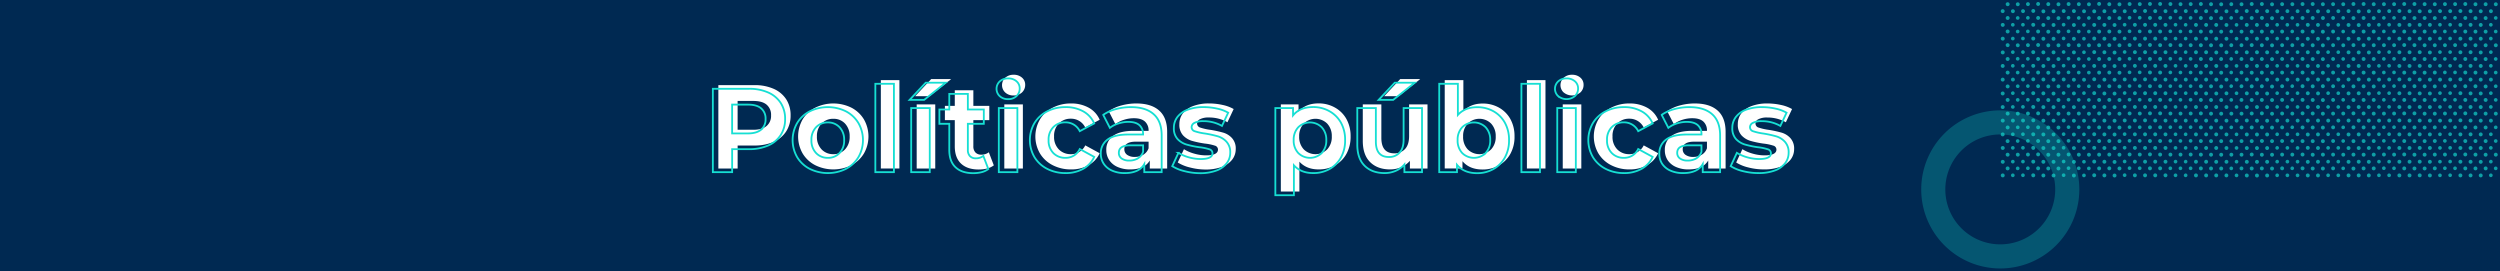
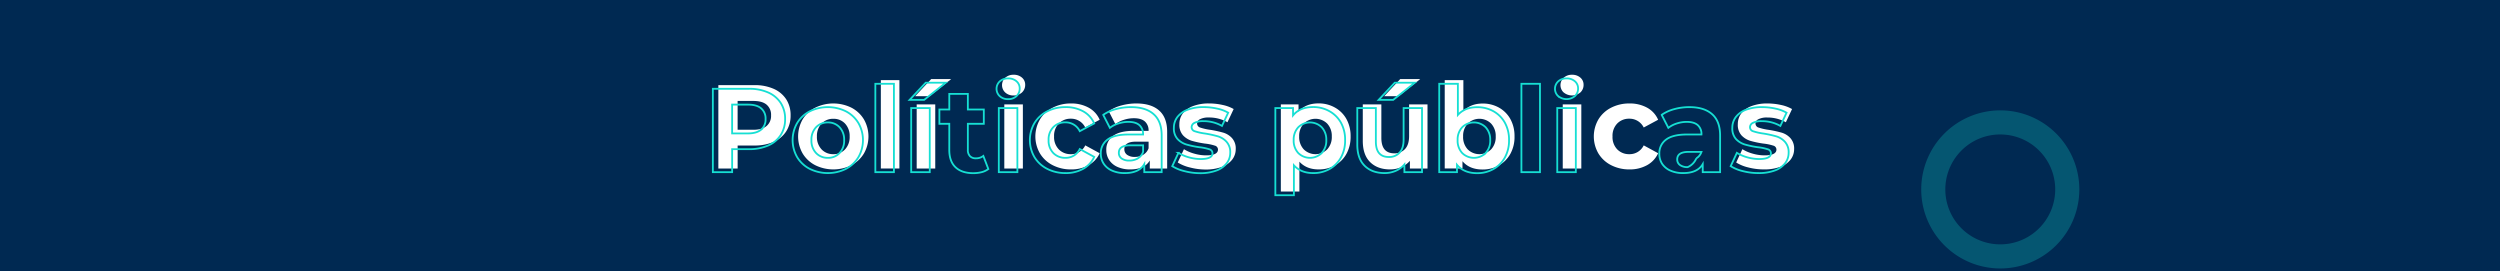
<svg xmlns="http://www.w3.org/2000/svg" viewBox="0 0 1365 148">
  <rect x="0" y="0" width="1365" height="148" fill="#808080" stroke="none" />
  <defs>
    <style>.cls-1{fill:#002952;}.cls-2,.cls-3{fill:#16dfd3;}.cls-2{opacity:0.25;}.cls-3{opacity:0.65;}.cls-4{fill:#fff;}.cls-5{fill:none;stroke:#16dfd3;stroke-miterlimit:10;}</style>
  </defs>
  <g id="Camada_2" data-name="Camada 2">
    <g id="Desenho">
      <rect class="cls-1" width="1365" height="148" transform="translate(1365 148) rotate(-180)" />
      <path class="cls-2" d="M1092.16,73.42a30,30,0,1,1-21.22,8.78,29.83,29.83,0,0,1,21.22-8.78m0-13.16a43.16,43.16,0,1,0,43.15,43.16,43.16,43.16,0,0,0-43.15-43.16Z" />
-       <path class="cls-3" d="M1300.59,39.63a1,1,0,1,0,1.05-1.05A1,1,0,0,0,1300.59,39.63Zm0-7.47a1,1,0,1,0,1.05-1A1,1,0,0,0,1300.59,32.16Zm0,14.93a1,1,0,1,0,1.05-1.05A1.05,1.05,0,0,0,1300.59,47.09Zm0,14.94a1.05,1.05,0,1,0,1.05-1.06A1,1,0,0,0,1300.59,62Zm0-37.33a1.05,1.05,0,1,0,1.05-1.06A1,1,0,0,0,1300.59,24.7Zm0,29.86a1,1,0,1,0,1.05-1.05A1,1,0,0,0,1300.59,54.56Zm-2.68,33.69a1,1,0,1,0,1-1A1.05,1.05,0,0,0,1297.91,88.25Zm0,7.47a1,1,0,1,0,1-1A1,1,0,0,0,1297.91,95.72Zm2.68-26.23a1,1,0,1,0,1.05-1A1.06,1.06,0,0,0,1300.59,69.49Zm-2.68,11.3a1,1,0,1,0,1-1.05A1,1,0,0,0,1297.91,80.79Zm2.68-78.49a1.05,1.05,0,1,0,1.05-1.06A1,1,0,0,0,1300.59,2.3Zm0,7.46a1,1,0,1,0,1.05-1A1.06,1.06,0,0,0,1300.59,9.76Zm0,7.47a1,1,0,1,0,1.05-1.05A1,1,0,0,0,1300.59,17.23Zm-2.68,56.09a1,1,0,1,0,1-1A1,1,0,0,0,1297.91,73.32Zm5.55-22.4a1,1,0,1,0,1-1.05A1.06,1.06,0,0,0,1303.46,50.92Zm-2.87,26a1,1,0,1,0,1.05-1A1,1,0,0,0,1300.59,77Zm2.87-18.57a1,1,0,1,0,1-1A1,1,0,0,0,1303.46,58.39Zm0-14.93a1.05,1.05,0,1,0,1-1.06A1,1,0,0,0,1303.46,43.46Zm0,29.86a1,1,0,1,0,1-1A1,1,0,0,0,1303.46,73.32Zm0-7.46a1.05,1.05,0,1,0,1-1.06A1,1,0,0,0,1303.46,65.86Zm0-29.87a1,1,0,1,0,1-1.05A1,1,0,0,0,1303.46,36Zm-2.87,55.9a1,1,0,1,0,1.05-1A1,1,0,0,0,1300.59,91.89Zm2.87-85.76a1.05,1.05,0,1,0,1-1.06A1,1,0,0,0,1303.46,6.13Zm-2.87,78.3a1.05,1.05,0,1,0,1.05-1.06A1,1,0,0,0,1300.59,84.43Zm2.87-55.91a1,1,0,1,0,1-1.05A1.05,1.05,0,0,0,1303.46,28.52Zm0-7.46a1,1,0,1,0,1-1A1,1,0,0,0,1303.46,21.06Zm0-7.47a1,1,0,1,0,1-1.05A1,1,0,0,0,1303.46,13.59Zm-5.55,37.33a1,1,0,1,0,1-1.05A1.06,1.06,0,0,0,1297.91,50.92ZM1295,24.7a1.06,1.06,0,1,0,1.06-1.06A1.06,1.06,0,0,0,1295,24.7Zm0,29.86a1.06,1.06,0,1,0,1.06-1.05A1.06,1.06,0,0,0,1295,54.56Zm0-37.33a1.06,1.06,0,1,0,1.06-1.05A1.06,1.06,0,0,0,1295,17.23Zm0,29.86a1.06,1.06,0,1,0,2.11,0,1.06,1.06,0,0,0-2.11,0Zm0-7.46a1.06,1.06,0,1,0,1.06-1.05A1.06,1.06,0,0,0,1295,39.63Zm0-29.87a1.06,1.06,0,1,0,2.11,0,1.06,1.06,0,0,0-2.11,0Zm0,22.4a1.06,1.06,0,1,0,1.06-1A1.06,1.06,0,0,0,1295,32.16Zm-2.68,41.16a1.06,1.06,0,1,0,1.06-1A1.06,1.06,0,0,0,1292.35,73.32Zm0-7.46a1.06,1.06,0,1,0,1.06-1.06A1.06,1.06,0,0,0,1292.35,65.86ZM1295,2.3a1.06,1.06,0,1,0,1.06-1.06A1.06,1.06,0,0,0,1295,2.3Zm-2.68,78.49a1.06,1.06,0,1,0,1.06-1.05A1.06,1.06,0,0,0,1292.35,80.79Zm0,7.46a1.06,1.06,0,1,0,2.11,0,1.06,1.06,0,0,0-2.11,0Zm0,7.47a1.06,1.06,0,1,0,1.06-1A1.06,1.06,0,0,0,1292.35,95.72ZM1297.91,36a1,1,0,1,0,1-1.05A1,1,0,0,0,1297.91,36Zm0,7.47a1.05,1.05,0,1,0,1-1.06A1,1,0,0,0,1297.91,43.46Zm0,22.4a1.05,1.05,0,1,0,1-1.06A1,1,0,0,0,1297.91,65.86Zm0-44.8a1,1,0,1,0,1-1A1,1,0,0,0,1297.91,21.06Zm0,7.46a1,1,0,1,0,1-1.05A1.05,1.05,0,0,0,1297.91,28.52Zm0,29.87a1,1,0,1,0,1-1A1,1,0,0,0,1297.91,58.39Zm5.55,22.4a1,1,0,1,0,1-1.05A1,1,0,0,0,1303.46,80.79ZM1295,84.43a1.06,1.06,0,1,0,1.06-1.06A1.06,1.06,0,0,0,1295,84.43Zm0-7.47a1.06,1.06,0,1,0,1.06-1A1.06,1.06,0,0,0,1295,77Zm0-7.47a1.06,1.06,0,1,0,2.11,0,1.06,1.06,0,0,0-2.11,0Zm0-7.46a1.06,1.06,0,1,0,1.06-1.06A1.06,1.06,0,0,0,1295,62Zm2.88-48.44a1,1,0,1,0,1-1.05A1,1,0,0,0,1297.91,13.59ZM1295,91.89a1.06,1.06,0,1,0,1.06-1A1.06,1.06,0,0,0,1295,91.89Zm2.88-85.76a1.05,1.05,0,1,0,1-1.06A1,1,0,0,0,1297.91,6.13Zm13.78,3.63a1.06,1.06,0,1,0,1-1A1.06,1.06,0,0,0,1311.69,9.76Zm0,52.27a1.06,1.06,0,0,0,2.11,0,1.06,1.06,0,1,0-2.11,0Zm0,7.46a1.06,1.06,0,1,0,1-1A1.06,1.06,0,0,0,1311.69,69.49Zm0-14.93a1.06,1.06,0,1,0,1-1.05A1,1,0,0,0,1311.69,54.56Zm0,29.87a1.06,1.06,0,0,0,2.11,0,1.06,1.06,0,1,0-2.11,0Zm0-37.34a1.06,1.06,0,1,0,1-1.05A1.05,1.05,0,0,0,1311.69,47.09Zm0,29.87a1.06,1.06,0,1,0,1-1A1,1,0,0,0,1311.69,77Zm0-37.33a1.06,1.06,0,1,0,1-1.05A1,1,0,0,0,1311.69,39.63Zm-19.34,18.76a1.06,1.06,0,1,0,1.06-1A1.06,1.06,0,0,0,1292.35,58.39Zm19.34-41.16a1.06,1.06,0,1,0,1-1.05A1,1,0,0,0,1311.69,17.23Zm0-14.93a1.06,1.06,0,0,0,2.11,0,1.06,1.06,0,1,0-2.11,0Zm0,22.4a1.06,1.06,0,0,0,2.11,0,1.06,1.06,0,1,0-2.11,0Zm0,67.19a1.06,1.06,0,1,0,1-1A1,1,0,0,0,1311.69,91.89Zm0-59.73a1.06,1.06,0,1,0,1-1A1,1,0,0,0,1311.69,32.16Zm2.87,48.63a1.06,1.06,0,1,0,1-1.05A1,1,0,0,0,1314.56,80.79Zm0-7.47a1.06,1.06,0,1,0,1-1A1,1,0,0,0,1314.56,73.32Zm0-14.93a1.06,1.06,0,1,0,1-1A1,1,0,0,0,1314.56,58.39Zm0,7.47a1.06,1.06,0,1,0,1-1.06A1,1,0,0,0,1314.56,65.86ZM1309,95.72a1.06,1.06,0,1,0,1-1A1,1,0,0,0,1309,95.72Zm5.55,0a1.06,1.06,0,1,0,1-1A1,1,0,0,0,1314.56,95.72Zm0-7.47a1.06,1.06,0,1,0,1-1A1.05,1.05,0,0,0,1314.56,88.25Zm0-82.12a1.06,1.06,0,1,0,1-1.06A1,1,0,0,0,1314.56,6.13Zm0,14.93a1.06,1.06,0,1,0,1-1A1,1,0,0,0,1314.56,21.06Zm0,7.46a1.06,1.06,0,1,0,1-1.05A1.05,1.05,0,0,0,1314.56,28.52Zm0-14.93a1.06,1.06,0,1,0,1-1.05A1,1,0,0,0,1314.56,13.59Zm0,22.4a1.06,1.06,0,1,0,1-1.05A1,1,0,0,0,1314.56,36Zm0,7.47a1.06,1.06,0,0,0,2.11,0,1.06,1.06,0,1,0-2.11,0Zm0,7.46a1.06,1.06,0,1,0,1-1.05A1.06,1.06,0,0,0,1314.56,50.92ZM1309,80.79a1.06,1.06,0,1,0,1-1.05A1,1,0,0,0,1309,80.79ZM1306.14,62a1.05,1.05,0,1,0,1-1.06A1,1,0,0,0,1306.14,62Zm0-7.47a1,1,0,1,0,1-1.05A1,1,0,0,0,1306.14,54.56Zm0-7.47a1,1,0,1,0,1-1.05A1.05,1.05,0,0,0,1306.14,47.09Zm0-7.46a1,1,0,1,0,1-1.05A1,1,0,0,0,1306.14,39.63Zm0,29.86a1,1,0,1,0,1-1A1.06,1.06,0,0,0,1306.14,69.49Zm0,7.47a1,1,0,1,0,1-1A1,1,0,0,0,1306.14,77Zm0-44.8a1,1,0,1,0,1-1A1,1,0,0,0,1306.14,32.16ZM1309,88.25a1.06,1.06,0,1,0,1-1A1.05,1.05,0,0,0,1309,88.25ZM1306.14,2.3a1.05,1.05,0,1,0,1-1.06A1,1,0,0,0,1306.14,2.3Zm0,82.13a1.05,1.05,0,1,0,1-1.06A1,1,0,0,0,1306.14,84.43Zm-2.68,11.29a1,1,0,1,0,1-1A1,1,0,0,0,1303.46,95.72Zm2.68-78.49a1,1,0,1,0,1-1.05A1,1,0,0,0,1306.14,17.23Zm0,7.47a1.05,1.05,0,1,0,1-1.06A1,1,0,0,0,1306.14,24.7Zm0-14.94a1,1,0,1,0,1-1A1.06,1.06,0,0,0,1306.14,9.76ZM1309,58.39a1.06,1.06,0,1,0,1-1A1,1,0,0,0,1309,58.39Zm0,7.47a1.06,1.06,0,0,0,2.11,0,1.06,1.06,0,1,0-2.11,0Zm0-14.94a1.06,1.06,0,1,0,1-1.05A1.06,1.06,0,0,0,1309,50.92Zm0-7.46a1.06,1.06,0,0,0,2.11,0,1.06,1.06,0,1,0-2.11,0Zm-5.55,44.79a1,1,0,1,0,1-1A1.05,1.05,0,0,0,1303.46,88.25Zm2.68,3.64a1,1,0,1,0,1-1A1,1,0,0,0,1306.14,91.89ZM1309,73.32a1.06,1.06,0,1,0,1-1A1,1,0,0,0,1309,73.32Zm0-67.19a1.06,1.06,0,0,0,2.11,0,1.06,1.06,0,1,0-2.11,0Zm0,7.46a1.06,1.06,0,1,0,1-1.05A1,1,0,0,0,1309,13.59Zm0,14.93a1.06,1.06,0,1,0,1-1.05A1.05,1.05,0,0,0,1309,28.52Zm0-7.46a1.06,1.06,0,1,0,1-1A1,1,0,0,0,1309,21.06ZM1309,36a1.06,1.06,0,1,0,1-1.05A1,1,0,0,0,1309,36ZM1278.38,9.76a1,1,0,1,0,1-1A1.06,1.06,0,0,0,1278.38,9.76Zm-2.68,78.49a1,1,0,1,0,1-1A1.05,1.05,0,0,0,1275.7,88.25Zm0-7.46a1,1,0,1,0,1-1.05A1,1,0,0,0,1275.7,80.79Zm0-14.93a1.05,1.05,0,1,0,1-1.06A1,1,0,0,0,1275.7,65.86Zm0,7.46a1,1,0,1,0,1-1A1,1,0,0,0,1275.7,73.32Zm2.68-71a1.05,1.05,0,1,0,1-1.06A1,1,0,0,0,1278.38,2.3Zm-2.68,93.42a1,1,0,1,0,1-1A1,1,0,0,0,1275.7,95.72Zm0-52.26a1.05,1.05,0,1,0,1-1.06A1,1,0,0,0,1275.7,43.46Zm0-7.47a1,1,0,1,0,1-1.05A1,1,0,0,0,1275.7,36Zm0-7.47a1,1,0,1,0,1-1.05A1.05,1.05,0,0,0,1275.7,28.52Zm0,29.87a1,1,0,1,0,1-1A1,1,0,0,0,1275.7,58.39Zm0-37.33a1,1,0,1,0,1-1A1,1,0,0,0,1275.7,21.06Zm0,29.86a1,1,0,1,0,1-1.05A1.06,1.06,0,0,0,1275.7,50.92ZM1317.24,2.3a1.06,1.06,0,0,0,2.11,0,1.06,1.06,0,1,0-2.11,0Zm-38.86,52.26a1,1,0,1,0,1-1.05A1,1,0,0,0,1278.38,54.56Zm2.87-26a1.06,1.06,0,1,0,1-1.05A1.05,1.05,0,0,0,1281.25,28.52Zm-2.87,55.91a1.05,1.05,0,1,0,1-1.06A1,1,0,0,0,1278.38,84.43Zm2.87-78.3a1.06,1.06,0,0,0,2.11,0,1.06,1.06,0,1,0-2.11,0Zm0,14.93a1.06,1.06,0,1,0,1-1A1,1,0,0,0,1281.25,21.06ZM1278.38,77a1,1,0,1,0,1-1A1,1,0,0,0,1278.38,77Zm2.87-63.37a1.06,1.06,0,1,0,1-1.05A1,1,0,0,0,1281.25,13.59Zm-2.87,78.3a1,1,0,1,0,1-1A1,1,0,0,0,1278.38,91.89Zm0-22.4a1,1,0,1,0,1-1A1.06,1.06,0,0,0,1278.38,69.49Zm0-44.79a1.05,1.05,0,1,0,1-1.06A1,1,0,0,0,1278.38,24.7Zm0,14.93a1,1,0,1,0,1-1.05A1,1,0,0,0,1278.38,39.63Zm0-7.47a1,1,0,1,0,1-1A1,1,0,0,0,1278.38,32.16Zm-2.68-18.57a1,1,0,1,0,1-1.05A1,1,0,0,0,1275.7,13.59Zm2.68,33.5a1,1,0,1,0,1-1.05A1.05,1.05,0,0,0,1278.38,47.09Zm0-29.86a1,1,0,1,0,1-1.05A1,1,0,0,0,1278.38,17.23ZM1272.83,2.3a1.05,1.05,0,1,0,1.05-1.06A1,1,0,0,0,1272.83,2.3Zm-2.68,78.49a1,1,0,1,0,1-1.05A1,1,0,0,0,1270.15,80.79Zm0-14.93a1.05,1.05,0,1,0,1-1.06A1,1,0,0,0,1270.15,65.86Zm0,7.46a1,1,0,1,0,1-1A1,1,0,0,0,1270.15,73.32Zm0,14.93a1,1,0,1,0,1-1A1.05,1.05,0,0,0,1270.15,88.25Zm0,7.47a1,1,0,1,0,1-1A1,1,0,0,0,1270.15,95.72Zm0-37.33a1,1,0,1,0,1-1A1,1,0,0,0,1270.15,58.39Zm0-37.33a1,1,0,1,0,1-1A1,1,0,0,0,1270.15,21.06Zm0,7.46a1,1,0,1,0,1-1.05A1.05,1.05,0,0,0,1270.15,28.52Zm0,22.4a1,1,0,1,0,1-1.05A1.06,1.06,0,0,0,1270.15,50.92Zm0-37.33a1,1,0,1,0,1-1.05A1,1,0,0,0,1270.15,13.59Zm0,29.87a1.05,1.05,0,1,0,1-1.06A1,1,0,0,0,1270.15,43.46Zm0-7.47a1,1,0,1,0,1-1.05A1,1,0,0,0,1270.15,36Zm2.68,33.5a1.05,1.05,0,1,0,1.05-1A1.06,1.06,0,0,0,1272.83,69.49Zm0,7.47a1.05,1.05,0,1,0,1.05-1A1,1,0,0,0,1272.83,77Zm0-67.2a1.05,1.05,0,1,0,1.05-1A1.06,1.06,0,0,0,1272.83,9.76Zm0,52.27a1.05,1.05,0,1,0,1.05-1.06A1,1,0,0,0,1272.83,62Zm2.87-55.9a1.05,1.05,0,1,0,1-1.06A1,1,0,0,0,1275.7,6.13Zm-2.87,85.76a1.05,1.05,0,1,0,1.05-1A1,1,0,0,0,1272.83,91.89Zm0-7.46a1.05,1.05,0,1,0,1.05-1.06A1,1,0,0,0,1272.83,84.43Zm0-29.87a1.05,1.05,0,1,0,1.05-1.05A1,1,0,0,0,1272.83,54.56Zm0-29.86a1.05,1.05,0,1,0,1.05-1.06A1,1,0,0,0,1272.83,24.7Zm0-7.47a1.05,1.05,0,1,0,1.05-1.05A1,1,0,0,0,1272.83,17.23Zm0,22.4a1.05,1.05,0,1,0,1.05-1.05A1,1,0,0,0,1272.83,39.63Zm0,7.46a1.05,1.05,0,1,0,1.05-1.05A1.05,1.05,0,0,0,1272.83,47.09Zm0-14.93a1.05,1.05,0,1,0,1.05-1A1,1,0,0,0,1272.83,32.16Zm8.42,63.56a1.06,1.06,0,1,0,1-1A1,1,0,0,0,1281.25,95.72Zm8.23-78.49a1.06,1.06,0,1,0,1-1.05A1,1,0,0,0,1289.48,17.23Zm0-7.47a1.06,1.06,0,1,0,1-1A1.06,1.06,0,0,0,1289.48,9.76Zm0,29.87a1.06,1.06,0,1,0,1-1.05A1,1,0,0,0,1289.48,39.63Zm-2.68,56.09a1.06,1.06,0,1,0,1-1A1,1,0,0,0,1286.8,95.72Zm2.68-63.56a1.06,1.06,0,1,0,1-1A1,1,0,0,0,1289.48,32.16Zm0-7.46a1.06,1.06,0,1,0,1-1.06A1,1,0,0,0,1289.48,24.7Zm0-22.4a1.06,1.06,0,0,0,2.11,0,1.06,1.06,0,1,0-2.11,0Zm-2.68,56.09a1.06,1.06,0,1,0,1-1A1,1,0,0,0,1286.8,58.39Zm0-7.47a1.06,1.06,0,1,0,1-1.05A1.06,1.06,0,0,0,1286.8,50.92Zm0,37.33a1.06,1.06,0,1,0,1-1A1.05,1.05,0,0,0,1286.8,88.25Zm0-22.39a1.06,1.06,0,1,0,1-1.06A1,1,0,0,0,1286.8,65.86ZM1281.25,36a1.06,1.06,0,1,0,1-1.05A1,1,0,0,0,1281.25,36Zm5.55,37.33a1.06,1.06,0,1,0,1-1A1,1,0,0,0,1286.8,73.32Zm2.68,3.64a1.06,1.06,0,1,0,1-1A1,1,0,0,0,1289.48,77Zm2.87-48.44a1.06,1.06,0,1,0,2.11,0,1.06,1.06,0,0,0-2.11,0Zm0-7.46a1.06,1.06,0,1,0,1.06-1A1.06,1.06,0,0,0,1292.35,21.06Zm0-7.47a1.06,1.06,0,1,0,1.06-1.05A1.06,1.06,0,0,0,1292.35,13.59Zm0,22.4a1.06,1.06,0,1,0,1.06-1.05A1.06,1.06,0,0,0,1292.35,36Zm0-29.86a1.06,1.06,0,1,0,1.06-1.06A1.06,1.06,0,0,0,1292.35,6.13Zm0,37.33a1.06,1.06,0,1,0,1.06-1.06A1.06,1.06,0,0,0,1292.35,43.46Zm-2.87,48.43a1.06,1.06,0,1,0,1-1A1,1,0,0,0,1289.48,91.89Zm0-22.4a1.06,1.06,0,1,0,1-1A1.06,1.06,0,0,0,1289.48,69.49Zm0-7.46a1.06,1.06,0,0,0,2.11,0,1.06,1.06,0,1,0-2.11,0Zm0-7.47a1.06,1.06,0,1,0,1-1.05A1,1,0,0,0,1289.48,54.56Zm0-7.47a1.06,1.06,0,1,0,1-1.05A1.05,1.05,0,0,0,1289.48,47.09Zm-2.68-3.63a1.06,1.06,0,0,0,2.11,0,1.06,1.06,0,1,0-2.11,0Zm2.68,41a1.06,1.06,0,1,0,1-1.06A1,1,0,0,0,1289.48,84.43Zm-2.68-3.64a1.06,1.06,0,1,0,1-1.05A1,1,0,0,0,1286.8,80.79ZM1283.93,2.3a1.06,1.06,0,0,0,2.11,0,1.06,1.06,0,1,0-2.11,0Zm-2.68,86a1.06,1.06,0,1,0,1-1A1.05,1.05,0,0,0,1281.25,88.25Zm11.1-37.33a1.06,1.06,0,1,0,2.11,0,1.06,1.06,0,0,0-2.11,0Zm-8.42-41.16a1.06,1.06,0,1,0,1-1A1.06,1.06,0,0,0,1283.93,9.76Zm0,14.94a1.06,1.06,0,0,0,2.11,0,1.06,1.06,0,1,0-2.11,0Zm0-7.47a1.06,1.06,0,1,0,1-1.05A1,1,0,0,0,1283.93,17.23Zm-2.68,41.16a1.06,1.06,0,1,0,1-1A1,1,0,0,0,1281.25,58.39Zm0-7.47a1.06,1.06,0,1,0,1-1.05A1.06,1.06,0,0,0,1281.25,50.92Zm0-7.46a1.06,1.06,0,0,0,2.11,0,1.06,1.06,0,1,0-2.11,0Zm2.68-11.3a1.06,1.06,0,1,0,1-1A1,1,0,0,0,1283.93,32.16Zm-2.68,41.16a1.06,1.06,0,1,0,1-1A1,1,0,0,0,1281.25,73.32Zm0,7.47a1.06,1.06,0,1,0,1-1.05A1,1,0,0,0,1281.25,80.79Zm0-14.93a1.06,1.06,0,0,0,2.11,0,1.06,1.06,0,1,0-2.11,0Zm2.68-26.23a1.06,1.06,0,1,0,1-1.05A1,1,0,0,0,1283.93,39.63Zm2.87-26a1.06,1.06,0,1,0,1-1.05A1,1,0,0,0,1286.8,13.59Zm-2.87,70.84a1.06,1.06,0,0,0,2.11,0,1.06,1.06,0,1,0-2.11,0Zm0,7.46a1.06,1.06,0,1,0,1-1A1,1,0,0,0,1283.93,91.89Zm2.87-85.76a1.06,1.06,0,1,0,1-1.06A1,1,0,0,0,1286.8,6.13Zm0,22.39a1.06,1.06,0,1,0,1-1.05A1.05,1.05,0,0,0,1286.8,28.52Zm0-7.46a1.06,1.06,0,1,0,1-1A1,1,0,0,0,1286.8,21.06Zm-2.87,26a1.06,1.06,0,1,0,1-1.05A1.05,1.05,0,0,0,1283.93,47.09Zm0,29.87a1.06,1.06,0,1,0,1-1A1,1,0,0,0,1283.93,77Zm0-22.4a1.06,1.06,0,1,0,1-1.05A1,1,0,0,0,1283.93,54.56ZM1286.8,36a1.06,1.06,0,1,0,1-1.05A1,1,0,0,0,1286.8,36Zm-2.87,26a1.06,1.06,0,0,0,2.11,0,1.06,1.06,0,1,0-2.11,0Zm0,7.46a1.06,1.06,0,1,0,1-1A1.06,1.06,0,0,0,1283.93,69.49Zm41.73-55.9a1.06,1.06,0,1,0,1.06-1.05A1.06,1.06,0,0,0,1325.66,13.59Zm22.21,37.33a1.06,1.06,0,1,0,2.11,0,1.06,1.06,0,0,0-2.11,0Zm0-7.46a1.06,1.06,0,1,0,1.06-1.06A1.05,1.05,0,0,0,1347.87,43.46Zm0-7.47a1.06,1.06,0,1,0,1.06-1.05A1.05,1.05,0,0,0,1347.87,36Zm0,37.33a1.06,1.06,0,1,0,1.06-1A1.05,1.05,0,0,0,1347.87,73.32Zm0-14.93a1.06,1.06,0,1,0,1.06-1A1.05,1.05,0,0,0,1347.87,58.39Zm0,7.47a1.06,1.06,0,1,0,1.06-1.06A1.05,1.05,0,0,0,1347.87,65.86Zm0-37.34a1.06,1.06,0,1,0,1.06-1.05A1.05,1.05,0,0,0,1347.87,28.52ZM1345,84.43a1.06,1.06,0,0,0,2.11,0,1.06,1.06,0,1,0-2.11,0Zm0-7.47a1.06,1.06,0,1,0,1-1A1,1,0,0,0,1345,77Zm2.87-55.9a1.06,1.06,0,1,0,1.06-1A1.05,1.05,0,0,0,1347.87,21.06Zm-8.42,33.5a1,1,0,1,0,1-1.05A1,1,0,0,0,1339.45,54.56Zm8.42-41a1.06,1.06,0,1,0,1.06-1.05A1.05,1.05,0,0,0,1347.87,13.59Zm0-7.46a1.06,1.06,0,1,0,1.06-1.06A1.05,1.05,0,0,0,1347.87,6.13Zm2.68,48.43a1.06,1.06,0,1,0,1.06-1.05A1.05,1.05,0,0,0,1350.55,54.56ZM1345,69.49a1.06,1.06,0,1,0,1-1A1.06,1.06,0,0,0,1345,69.49Zm5.55-22.4a1.06,1.06,0,1,0,1.06-1.05A1.05,1.05,0,0,0,1350.55,47.09Zm-2.68,33.7a1.06,1.06,0,1,0,1.06-1.05A1.05,1.05,0,0,0,1347.87,80.79Zm2.68-48.63a1.06,1.06,0,1,0,1.06-1A1.05,1.05,0,0,0,1350.55,32.16Zm0,37.33a1.06,1.06,0,1,0,2.11,0,1.06,1.06,0,0,0-2.11,0Zm0-7.46a1.06,1.06,0,1,0,1.06-1.06A1.05,1.05,0,0,0,1350.55,62Zm0-22.4a1.06,1.06,0,1,0,1.06-1.05A1.05,1.05,0,0,0,1350.55,39.63Zm-2.68,56.09a1.06,1.06,0,1,0,1.06-1A1.05,1.05,0,0,0,1347.87,95.72Zm2.68-71a1.06,1.06,0,1,0,1.06-1.06A1.05,1.05,0,0,0,1350.55,24.7Zm-2.68,63.55a1.06,1.06,0,1,0,1.06-1A1.05,1.05,0,0,0,1347.87,88.25Zm2.68-85.95a1.06,1.06,0,1,0,1.06-1.06A1.05,1.05,0,0,0,1350.55,2.3Zm0,14.93a1.06,1.06,0,1,0,1.06-1.05A1.05,1.05,0,0,0,1350.55,17.23Zm0-7.47a1.06,1.06,0,1,0,2.11,0,1.06,1.06,0,0,0-2.11,0ZM1339.45,62a1.05,1.05,0,1,0,1-1.06A1,1,0,0,0,1339.45,62Zm2.87-26a1.06,1.06,0,1,0,1-1.05A1,1,0,0,0,1342.32,36Zm0-7.47a1.06,1.06,0,1,0,1-1.05A1.05,1.05,0,0,0,1342.32,28.52Zm0-7.46a1.06,1.06,0,1,0,1-1A1,1,0,0,0,1342.32,21.06ZM1345,62a1.06,1.06,0,0,0,2.11,0,1.06,1.06,0,1,0-2.11,0Zm-2.68-18.57a1.06,1.06,0,0,0,2.11,0,1.06,1.06,0,1,0-2.11,0Zm0,7.46a1.06,1.06,0,1,0,1-1.05A1.06,1.06,0,0,0,1342.32,50.92Zm-2.87,41a1,1,0,1,0,1-1A1,1,0,0,0,1339.45,91.89Zm0-22.4a1,1,0,1,0,1-1A1.06,1.06,0,0,0,1339.45,69.49Zm11.1,7.47a1.06,1.06,0,1,0,1.06-1A1.05,1.05,0,0,0,1350.55,77Zm-8.23-70.83a1.06,1.06,0,0,0,2.11,0,1.06,1.06,0,1,0-2.11,0ZM1339.45,77a1,1,0,1,0,1-1A1,1,0,0,0,1339.45,77Zm2.87-18.57a1.06,1.06,0,1,0,1-1A1,1,0,0,0,1342.32,58.39Zm-2.87,26a1.05,1.05,0,1,0,1-1.06A1,1,0,0,0,1339.45,84.43Zm2.87-70.84a1.06,1.06,0,1,0,1-1.05A1,1,0,0,0,1342.32,13.59Zm2.68,26a1.06,1.06,0,1,0,1-1.05A1,1,0,0,0,1345,39.63Zm-2.68,26.23a1.06,1.06,0,0,0,2.11,0,1.06,1.06,0,1,0-2.11,0ZM1345,24.7a1.06,1.06,0,0,0,2.11,0,1.06,1.06,0,1,0-2.11,0Zm0,29.86a1.06,1.06,0,1,0,1-1.05A1,1,0,0,0,1345,54.56Zm0-7.47a1.06,1.06,0,1,0,1-1.05A1.05,1.05,0,0,0,1345,47.09Zm0-29.86a1.06,1.06,0,1,0,1-1.05A1,1,0,0,0,1345,17.23Zm0,14.93a1.06,1.06,0,1,0,1-1A1,1,0,0,0,1345,32.16Zm-2.68,48.63a1.06,1.06,0,1,0,1-1.05A1,1,0,0,0,1342.32,80.79Zm0,7.46a1.06,1.06,0,1,0,1-1A1.05,1.05,0,0,0,1342.32,88.25ZM1345,9.76a1.06,1.06,0,1,0,1-1A1.06,1.06,0,0,0,1345,9.76Zm-2.68,63.56a1.06,1.06,0,1,0,1-1A1,1,0,0,0,1342.32,73.32Zm0,22.4a1.06,1.06,0,1,0,1-1A1,1,0,0,0,1342.32,95.72ZM1345,2.3a1.06,1.06,0,0,0,2.11,0,1.06,1.06,0,1,0-2.11,0Zm0,89.59a1.06,1.06,0,1,0,1-1A1,1,0,0,0,1345,91.89Zm14-26a1.05,1.05,0,1,0,1-1.06A1,1,0,0,0,1359,65.86Zm-2.88,26a1.06,1.06,0,1,0,1.06-1A1.06,1.06,0,0,0,1356.1,91.89Zm2.88-33.5a1,1,0,1,0,1-1A1,1,0,0,0,1359,58.39Zm0-7.47a1,1,0,1,0,1-1.05A1.06,1.06,0,0,0,1359,50.92Zm0,29.87a1,1,0,1,0,1-1.05A1,1,0,0,0,1359,80.79Zm0,7.46a1,1,0,1,0,1-1A1.05,1.05,0,0,0,1359,88.25Zm0-44.79a1.05,1.05,0,1,0,1-1.06A1,1,0,0,0,1359,43.46Zm0,52.26a1,1,0,1,0,1-1A1,1,0,0,0,1359,95.72Zm0-89.59a1.05,1.05,0,1,0,1-1.06A1,1,0,0,0,1359,6.13Zm0,14.93a1,1,0,1,0,1-1A1,1,0,0,0,1359,21.06Zm0-7.47a1,1,0,1,0,1-1.05A1,1,0,0,0,1359,13.59Zm0,22.4a1,1,0,1,0,1-1.05A1,1,0,0,0,1359,36Zm0-7.47a1,1,0,1,0,1-1.05A1.05,1.05,0,0,0,1359,28.52Zm0,44.8a1,1,0,1,0,1-1A1,1,0,0,0,1359,73.32Zm-8.43,11.11a1.06,1.06,0,1,0,1.06-1.06A1.05,1.05,0,0,0,1350.55,84.43ZM1361.66,77a1,1,0,1,0,1-1A1,1,0,0,0,1361.66,77Zm0-14.93a1.05,1.05,0,1,0,1-1.06A1,1,0,0,0,1361.66,62Zm0,29.86a1,1,0,1,0,1-1A1,1,0,0,0,1361.66,91.89Zm0-37.33a1,1,0,1,0,1-1.05A1,1,0,0,0,1361.66,54.56Zm-44.42-44.8a1.06,1.06,0,1,0,1-1A1.06,1.06,0,0,0,1317.24,9.76Zm44.42,14.94a1.05,1.05,0,1,0,1-1.06A1,1,0,0,0,1361.66,24.7Zm0-22.4a1.05,1.05,0,1,0,1-1.06A1,1,0,0,0,1361.66,2.3Zm0,14.93a1,1,0,1,0,1-1.05A1,1,0,0,0,1361.66,17.23Zm0-7.47a1,1,0,1,0,1-1A1.06,1.06,0,0,0,1361.66,9.76Zm0,22.4a1,1,0,1,0,1-1A1,1,0,0,0,1361.66,32.16Zm0,7.47a1,1,0,1,0,1-1.05A1,1,0,0,0,1361.66,39.63Zm0,7.46a1,1,0,1,0,1-1.05A1.05,1.05,0,0,0,1361.66,47.09Zm0,22.4a1,1,0,1,0,1-1A1.06,1.06,0,0,0,1361.66,69.49Zm-5.56,14.94a1.06,1.06,0,1,0,1.06-1.06A1.06,1.06,0,0,0,1356.1,84.43Zm-2.68-41a1.06,1.06,0,1,0,1.06-1.06A1.06,1.06,0,0,0,1353.42,43.46Zm0,7.46a1.06,1.06,0,1,0,2.11,0,1.06,1.06,0,0,0-2.11,0Zm0,7.47a1.06,1.06,0,1,0,1.06-1A1.06,1.06,0,0,0,1353.42,58.39Zm0,14.93a1.06,1.06,0,1,0,1.06-1A1.06,1.06,0,0,0,1353.42,73.32Zm0,7.47a1.06,1.06,0,1,0,1.06-1.05A1.06,1.06,0,0,0,1353.42,80.79Zm0-74.66a1.06,1.06,0,1,0,1.06-1.06A1.06,1.06,0,0,0,1353.42,6.13Zm0,82.12a1.06,1.06,0,1,0,2.11,0,1.06,1.06,0,0,0-2.11,0Zm0-74.66a1.06,1.06,0,1,0,1.06-1.05A1.06,1.06,0,0,0,1353.42,13.59Zm0,22.4a1.06,1.06,0,1,0,1.06-1.05A1.06,1.06,0,0,0,1353.42,36Zm-2.87,55.9a1.06,1.06,0,1,0,1.06-1A1.05,1.05,0,0,0,1350.55,91.89Zm2.87-63.37a1.06,1.06,0,1,0,2.11,0,1.06,1.06,0,0,0-2.11,0Zm0-7.46a1.06,1.06,0,1,0,1.06-1A1.06,1.06,0,0,0,1353.42,21.06Zm0,44.8a1.06,1.06,0,1,0,1.06-1.06A1.06,1.06,0,0,0,1353.42,65.86Zm2.68-11.3a1.06,1.06,0,1,0,1.06-1.05A1.06,1.06,0,0,0,1356.1,54.56Zm0,7.47a1.06,1.06,0,1,0,1.06-1.06A1.06,1.06,0,0,0,1356.1,62Zm0-14.94a1.06,1.06,0,1,0,2.11,0,1.06,1.06,0,0,0-2.11,0Zm0,29.87a1.06,1.06,0,1,0,1.06-1A1.06,1.06,0,0,0,1356.1,77Zm0-37.33a1.06,1.06,0,1,0,1.06-1.05A1.06,1.06,0,0,0,1356.1,39.63Zm0,29.86a1.06,1.06,0,1,0,2.11,0,1.06,1.06,0,0,0-2.11,0Zm0-59.73a1.06,1.06,0,1,0,2.11,0,1.06,1.06,0,0,0-2.11,0Zm0-7.46a1.06,1.06,0,1,0,1.06-1.06A1.06,1.06,0,0,0,1356.1,2.3Zm-2.68,93.42a1.06,1.06,0,1,0,1.06-1A1.06,1.06,0,0,0,1353.42,95.72Zm2.68-71a1.06,1.06,0,1,0,1.06-1.06A1.06,1.06,0,0,0,1356.1,24.7Zm0-7.47a1.06,1.06,0,1,0,1.06-1.05A1.06,1.06,0,0,0,1356.1,17.23Zm0,14.93a1.06,1.06,0,1,0,1.06-1A1.06,1.06,0,0,0,1356.1,32.16Zm5.56,52.27a1.05,1.05,0,1,0,1-1.06A1,1,0,0,0,1361.66,84.43Zm-38.87-14.94a1.06,1.06,0,1,0,2.11,0,1.06,1.06,0,0,0-2.11,0Zm0,7.47a1.06,1.06,0,1,0,1.06-1A1.05,1.05,0,0,0,1322.79,77Zm0,14.93a1.06,1.06,0,1,0,1.06-1A1.05,1.05,0,0,0,1322.79,91.89Zm0-7.46a1.06,1.06,0,1,0,1.06-1.06A1.05,1.05,0,0,0,1322.79,84.43Zm2.87-78.3a1.06,1.06,0,1,0,1.06-1.06A1.06,1.06,0,0,0,1325.66,6.13Zm-55.51,0a1.05,1.05,0,1,0,1-1.06A1,1,0,0,0,1270.15,6.13Zm55.51,14.93a1.06,1.06,0,1,0,1.06-1A1.06,1.06,0,0,0,1325.66,21.06Zm-2.87,18.57a1.06,1.06,0,1,0,1.06-1.05A1.05,1.05,0,0,0,1322.79,39.63Zm0-7.47a1.06,1.06,0,1,0,1.06-1A1.05,1.05,0,0,0,1322.79,32.16Zm0-7.46a1.06,1.06,0,1,0,1.06-1.06A1.05,1.05,0,0,0,1322.79,24.7Zm0,22.39a1.06,1.06,0,1,0,1.06-1.05A1.05,1.05,0,0,0,1322.79,47.09Zm0,7.47a1.06,1.06,0,1,0,1.06-1.05A1.05,1.05,0,0,0,1322.79,54.56Zm0,7.47a1.06,1.06,0,1,0,1.06-1.06A1.05,1.05,0,0,0,1322.79,62Zm5.55-37.33a1.06,1.06,0,1,0,1.06-1.06A1.06,1.06,0,0,0,1328.34,24.7Zm-2.68,71a1.06,1.06,0,1,0,1.06-1A1.06,1.06,0,0,0,1325.66,95.72Zm0-67.2a1.06,1.06,0,1,0,2.11,0,1.06,1.06,0,0,0-2.11,0Zm2.68-26.22a1.06,1.06,0,1,0,1.06-1.06A1.06,1.06,0,0,0,1328.34,2.3Zm0,14.93a1.06,1.06,0,1,0,1.06-1.05A1.06,1.06,0,0,0,1328.34,17.23Zm0-7.47a1.06,1.06,0,1,0,2.11,0,1.06,1.06,0,0,0-2.11,0Zm-2.68,71a1.06,1.06,0,1,0,1.06-1.05A1.06,1.06,0,0,0,1325.66,80.79Zm0,7.46a1.06,1.06,0,1,0,2.11,0,1.06,1.06,0,0,0-2.11,0Zm-2.87-71a1.06,1.06,0,1,0,1.06-1.05A1.05,1.05,0,0,0,1322.79,17.23ZM1325.66,36a1.06,1.06,0,1,0,1.06-1.05A1.06,1.06,0,0,0,1325.66,36Zm0,14.93a1.06,1.06,0,1,0,2.11,0,1.06,1.06,0,0,0-2.11,0Zm0,7.47a1.06,1.06,0,1,0,1.06-1A1.06,1.06,0,0,0,1325.66,58.39Zm0,7.47a1.06,1.06,0,1,0,1.06-1.06A1.06,1.06,0,0,0,1325.66,65.86Zm0,7.46a1.06,1.06,0,1,0,1.06-1A1.06,1.06,0,0,0,1325.66,73.32Zm0-29.86a1.06,1.06,0,1,0,1.06-1.06A1.06,1.06,0,0,0,1325.66,43.46ZM1317.24,77a1.06,1.06,0,1,0,1-1A1,1,0,0,0,1317.24,77Zm0,7.47a1.06,1.06,0,1,0,1-1.06A1,1,0,0,0,1317.24,84.43Zm0-14.94a1.06,1.06,0,1,0,1-1A1.06,1.06,0,0,0,1317.24,69.49Zm0,22.4a1.06,1.06,0,1,0,1-1A1,1,0,0,0,1317.24,91.89Zm2.87-85.76a1.06,1.06,0,1,0,1.06-1.06A1.05,1.05,0,0,0,1320.11,6.13ZM1317.24,62a1.06,1.06,0,0,0,2.11,0,1.06,1.06,0,1,0-2.11,0Zm2.87-48.44a1.06,1.06,0,1,0,1.06-1.05A1.05,1.05,0,0,0,1320.11,13.59Zm-2.87,11.11a1.06,1.06,0,1,0,1-1.06A1,1,0,0,0,1317.24,24.7Zm0-7.47a1.06,1.06,0,1,0,1-1.05A1,1,0,0,0,1317.24,17.23Zm0,14.93a1.06,1.06,0,1,0,1-1A1,1,0,0,0,1317.24,32.16Zm0,7.47a1.06,1.06,0,1,0,1-1.05A1,1,0,0,0,1317.24,39.63Zm0,7.46a1.06,1.06,0,1,0,1-1.05A1.05,1.05,0,0,0,1317.24,47.09Zm0,7.47a1.06,1.06,0,1,0,1-1.05A1,1,0,0,0,1317.24,54.56Zm2.87,33.69a1.06,1.06,0,1,0,1.06-1A1.05,1.05,0,0,0,1320.11,88.25Zm0-22.39a1.06,1.06,0,1,0,1.06-1.06A1.05,1.05,0,0,0,1320.11,65.86Zm0,14.93a1.06,1.06,0,1,0,1.06-1.05A1.05,1.05,0,0,0,1320.11,80.79Zm0-59.73a1.06,1.06,0,1,0,1.06-1A1.05,1.05,0,0,0,1320.11,21.06Zm2.68-11.3a1.06,1.06,0,1,0,2.11,0,1.06,1.06,0,0,0-2.11,0Zm0-7.46a1.06,1.06,0,1,0,1.06-1.06A1.05,1.05,0,0,0,1322.79,2.3Zm-2.68,93.42a1.06,1.06,0,1,0,1.06-1A1.05,1.05,0,0,0,1320.11,95.72Zm0-22.4a1.06,1.06,0,1,0,1.06-1A1.05,1.05,0,0,0,1320.11,73.32Zm0-44.8a1.06,1.06,0,1,0,1.06-1.05A1.05,1.05,0,0,0,1320.11,28.52Zm0,7.47a1.06,1.06,0,1,0,1.06-1.05A1.05,1.05,0,0,0,1320.11,36Zm0,22.4a1.06,1.06,0,1,0,1.06-1A1.05,1.05,0,0,0,1320.11,58.39Zm0-7.47a1.06,1.06,0,1,0,2.11,0,1.06,1.06,0,0,0-2.11,0Zm0-7.46a1.06,1.06,0,1,0,1.06-1.06A1.05,1.05,0,0,0,1320.11,43.46ZM1328.34,62A1.06,1.06,0,1,0,1329.4,61,1.06,1.06,0,0,0,1328.34,62Zm8.43-48.44a1,1,0,1,0,1-1.05A1,1,0,0,0,1336.77,13.59Zm0,7.47a1,1,0,1,0,1-1A1,1,0,0,0,1336.77,21.06Zm0-14.93a1.05,1.05,0,1,0,1-1.06A1,1,0,0,0,1336.77,6.13Zm0,37.33a1.05,1.05,0,1,0,1-1.06A1,1,0,0,0,1336.77,43.46Zm0-14.94a1,1,0,1,0,1-1.05A1.05,1.05,0,0,0,1336.77,28.52Zm0,7.47a1,1,0,1,0,1-1.05A1,1,0,0,0,1336.77,36Zm-2.87,55.9a1,1,0,1,0,1-1A1,1,0,0,0,1333.9,91.89Zm0-37.33a1,1,0,1,0,1-1.05A1,1,0,0,0,1333.9,54.56Zm0,7.47a1.05,1.05,0,1,0,1-1.06A1,1,0,0,0,1333.9,62Zm0-14.94a1,1,0,1,0,1-1.05A1.05,1.05,0,0,0,1333.9,47.09Zm0,22.4a1,1,0,1,0,1-1A1.06,1.06,0,0,0,1333.9,69.49Zm0,7.47a1,1,0,1,0,1-1A1,1,0,0,0,1333.9,77Zm0,7.47a1.05,1.05,0,1,0,1-1.06A1,1,0,0,0,1333.9,84.43Zm5.55-52.27a1,1,0,1,0,1-1A1,1,0,0,0,1339.45,32.16Zm-2.68,18.76a1,1,0,1,0,1-1.05A1.06,1.06,0,0,0,1336.77,50.92Zm2.68-33.69a1,1,0,1,0,1-1.05A1,1,0,0,0,1339.45,17.23Zm0-14.93a1.05,1.05,0,1,0,1-1.06A1,1,0,0,0,1339.45,2.3Zm0,7.46a1,1,0,1,0,1-1A1.06,1.06,0,0,0,1339.45,9.76Zm-5.55,29.87a1,1,0,1,0,1-1.05A1,1,0,0,0,1333.9,39.63Zm5.55,0a1,1,0,1,0,1-1.05A1,1,0,0,0,1339.45,39.63Zm0-14.93a1.05,1.05,0,1,0,1-1.06A1,1,0,0,0,1339.45,24.7Zm-2.68,48.62a1,1,0,1,0,1-1A1,1,0,0,0,1336.77,73.32Zm0-7.46a1.05,1.05,0,1,0,1-1.06A1,1,0,0,0,1336.77,65.86Zm-8.43-33.7a1.06,1.06,0,1,0,1.06-1A1.06,1.06,0,0,0,1328.34,32.16Zm8.43,56.09a1,1,0,1,0,1-1A1.05,1.05,0,0,0,1336.77,88.25Zm0,7.47a1,1,0,1,0,1-1A1,1,0,0,0,1336.77,95.72Zm0-14.93a1,1,0,1,0,1-1.05A1,1,0,0,0,1336.77,80.79Zm0-22.4a1,1,0,1,0,1-1A1,1,0,0,0,1336.77,58.39Zm-5.55-44.8a1,1,0,1,0,1-1.05A1,1,0,0,0,1331.22,13.59Zm-2.88,70.84a1.06,1.06,0,1,0,1.06-1.06A1.06,1.06,0,0,0,1328.34,84.43Zm0,7.46a1.06,1.06,0,1,0,1.06-1A1.06,1.06,0,0,0,1328.34,91.89Zm2.88-85.76a1.05,1.05,0,1,0,1-1.06A1,1,0,0,0,1331.22,6.13Zm0,14.93a1,1,0,1,0,1-1A1,1,0,0,0,1331.22,21.06Zm0,7.46a1,1,0,1,0,1-1.05A1.05,1.05,0,0,0,1331.22,28.52Zm8.23,18.57a1,1,0,1,0,1-1.05A1.05,1.05,0,0,0,1339.45,47.09Zm-11.11,7.47a1.06,1.06,0,1,0,1.06-1.05A1.06,1.06,0,0,0,1328.34,54.56Zm0,22.4a1.06,1.06,0,1,0,1.06-1A1.06,1.06,0,0,0,1328.34,77Zm0-37.33a1.06,1.06,0,1,0,1.06-1.05A1.06,1.06,0,0,0,1328.34,39.63Zm0,7.46a1.06,1.06,0,1,0,2.11,0,1.06,1.06,0,0,0-2.11,0Zm2.88-11.1a1,1,0,1,0,1-1.05A1,1,0,0,0,1331.22,36Zm-2.88,33.5a1.06,1.06,0,1,0,2.11,0,1.06,1.06,0,0,0-2.11,0Zm2.88-18.57a1,1,0,1,0,1-1.05A1.06,1.06,0,0,0,1331.22,50.92Zm2.68-41.16a1,1,0,1,0,1-1A1.06,1.06,0,0,0,1333.9,9.76Zm0-7.46a1.05,1.05,0,1,0,1-1.06A1,1,0,0,0,1333.9,2.3Zm-2.68,86a1,1,0,1,0,1-1A1.05,1.05,0,0,0,1331.22,88.25Zm0,7.47a1,1,0,1,0,1-1A1,1,0,0,0,1331.22,95.72Zm2.68-78.49a1,1,0,1,0,1-1.05A1,1,0,0,0,1333.9,17.23Zm0,7.47a1.05,1.05,0,1,0,1-1.06A1,1,0,0,0,1333.9,24.7Zm-2.68,41.16a1.05,1.05,0,1,0,1-1.06A1,1,0,0,0,1331.22,65.86Zm2.68-33.7a1,1,0,1,0,1-1A1,1,0,0,0,1333.9,32.16Zm-2.68,48.63a1,1,0,1,0,1-1.05A1,1,0,0,0,1331.22,80.79Zm0-22.4a1,1,0,1,0,1-1A1,1,0,0,0,1331.22,58.39Zm0-14.93a1.05,1.05,0,1,0,1-1.06A1,1,0,0,0,1331.22,43.46Zm0,29.86a1,1,0,1,0,1-1A1,1,0,0,0,1331.22,73.32ZM1278.38,62a1.05,1.05,0,1,0,1-1.06A1,1,0,0,0,1278.38,62ZM1245,9.76a1.05,1.05,0,1,0,1-1A1.06,1.06,0,0,0,1245,9.76Zm0,29.87a1.05,1.05,0,1,0,1-1.05A1,1,0,0,0,1245,39.63Zm0,7.46a1.05,1.05,0,1,0,1-1.05A1.05,1.05,0,0,0,1245,47.09Zm0,7.47a1.05,1.05,0,1,0,1-1.05A1,1,0,0,0,1245,54.56Zm0-29.86a1.05,1.05,0,1,0,1-1.06A1,1,0,0,0,1245,24.7Zm0-7.47a1.05,1.05,0,1,0,1-1.05A1,1,0,0,0,1245,17.23Zm0,14.93a1.05,1.05,0,1,0,1-1A1,1,0,0,0,1245,32.16ZM1245,62a1.05,1.05,0,1,0,1-1.06A1,1,0,0,0,1245,62Zm0,29.86a1.05,1.05,0,1,0,1-1A1,1,0,0,0,1245,91.89Zm2.87-85.76a1.05,1.05,0,1,0,1-1.06A1,1,0,0,0,1247.91,6.13ZM1245,84.43a1.05,1.05,0,1,0,1-1.06A1,1,0,0,0,1245,84.43Zm0-14.94a1.05,1.05,0,1,0,1-1A1.06,1.06,0,0,0,1245,69.49Zm0,7.47a1.05,1.05,0,1,0,1-1A1,1,0,0,0,1245,77Zm0-74.66a1.05,1.05,0,1,0,1-1.06A1,1,0,0,0,1245,2.3Zm-2.68,41.16a1.05,1.05,0,1,0,1.05-1.06A1,1,0,0,0,1242.36,43.46Zm0-7.47a1,1,0,1,0,1.05-1.05A1,1,0,0,0,1242.36,36Zm0,22.4a1,1,0,1,0,1.05-1A1,1,0,0,0,1242.36,58.39Zm0-7.47a1,1,0,1,0,1.05-1.05A1.06,1.06,0,0,0,1242.36,50.92Zm0-29.86a1,1,0,1,0,1.05-1A1,1,0,0,0,1242.36,21.06Zm0,7.46a1,1,0,1,0,1.05-1.05A1.05,1.05,0,0,0,1242.36,28.52Zm0-14.93a1,1,0,1,0,1.05-1.05A1,1,0,0,0,1242.36,13.59Zm5.55,0a1,1,0,1,0,1-1.05A1,1,0,0,0,1247.91,13.59Zm-5.55,82.13a1,1,0,1,0,1.05-1A1,1,0,0,0,1242.36,95.72Zm0-29.86a1.05,1.05,0,1,0,1.05-1.06A1,1,0,0,0,1242.36,65.86Zm0,14.93a1,1,0,1,0,1.05-1.05A1,1,0,0,0,1242.36,80.79Zm0-7.47a1,1,0,1,0,1.05-1A1,1,0,0,0,1242.36,73.32Zm0,14.93a1,1,0,1,0,1.05-1A1.05,1.05,0,0,0,1242.36,88.25Zm8.23-41.16a1,1,0,1,0,1.05-1.05A1.05,1.05,0,0,0,1250.59,47.09Zm0,7.47a1,1,0,1,0,1.05-1.05A1,1,0,0,0,1250.59,54.56Zm0-37.33a1,1,0,1,0,1.05-1.05A1,1,0,0,0,1250.59,17.23Zm0,22.4a1,1,0,1,0,1.05-1.05A1,1,0,0,0,1250.59,39.63Zm0-7.47a1,1,0,1,0,1.05-1A1,1,0,0,0,1250.59,32.16Zm0-7.46a1.05,1.05,0,1,0,1.05-1.06A1,1,0,0,0,1250.59,24.7Zm-2.68-3.64a1,1,0,1,0,1-1A1,1,0,0,0,1247.91,21.06Zm2.68,70.83a1,1,0,1,0,1.05-1A1,1,0,0,0,1250.59,91.89Zm2.87-85.76a1.05,1.05,0,1,0,1-1.06A1,1,0,0,0,1253.46,6.13Zm-2.87,78.3a1.05,1.05,0,1,0,1.05-1.06A1,1,0,0,0,1250.59,84.43Zm0-7.47a1,1,0,1,0,1.05-1A1,1,0,0,0,1250.59,77Zm0-7.47a1,1,0,1,0,1.05-1A1.06,1.06,0,0,0,1250.59,69.49Zm0-7.46a1.05,1.05,0,1,0,1.05-1.06A1,1,0,0,0,1250.59,62Zm0-52.27a1,1,0,1,0,1.05-1A1.06,1.06,0,0,0,1250.59,9.76Zm-2.68,56.1a1.05,1.05,0,1,0,1-1.06A1,1,0,0,0,1247.91,65.86Zm0-22.4a1.05,1.05,0,1,0,1-1.06A1,1,0,0,0,1247.91,43.46Zm0,14.93a1,1,0,1,0,1-1A1,1,0,0,0,1247.91,58.39Zm-16.66-44.8a1.06,1.06,0,1,0,1-1.05A1,1,0,0,0,1231.25,13.59ZM1247.91,36a1,1,0,1,0,1-1.05A1,1,0,0,0,1247.91,36Zm0,14.93a1,1,0,1,0,1-1.05A1.06,1.06,0,0,0,1247.91,50.92Zm2.68-48.62a1.05,1.05,0,1,0,1.05-1.06A1,1,0,0,0,1250.59,2.3Zm-2.68,93.42a1,1,0,1,0,1-1A1,1,0,0,0,1247.91,95.72Zm0-7.47a1,1,0,1,0,1-1A1.05,1.05,0,0,0,1247.91,88.25Zm0-14.93a1,1,0,1,0,1-1A1,1,0,0,0,1247.91,73.32Zm0,7.47a1,1,0,1,0,1-1.05A1,1,0,0,0,1247.91,80.79Zm-14,11.1a1.06,1.06,0,1,0,1-1A1,1,0,0,0,1233.93,91.89Zm0-52.26a1.06,1.06,0,1,0,1-1.05A1,1,0,0,0,1233.93,39.63Zm0-7.47a1.06,1.06,0,1,0,1-1A1,1,0,0,0,1233.93,32.16Zm0,14.93a1.06,1.06,0,1,0,1-1.05A1.05,1.05,0,0,0,1233.93,47.09Zm0-22.39a1.06,1.06,0,1,0,1-1.06A1,1,0,0,0,1233.93,24.7Zm0,29.86a1.06,1.06,0,1,0,1-1.05A1,1,0,0,0,1233.93,54.56Zm0-37.33a1.06,1.06,0,1,0,1-1.05A1,1,0,0,0,1233.93,17.23Zm19.53-3.64a1,1,0,1,0,1-1.05A1,1,0,0,0,1253.46,13.59ZM1233.93,62a1.06,1.06,0,0,0,2.11,0,1.06,1.06,0,1,0-2.11,0Zm-47.09-48.44a1,1,0,1,0,1.05-1.05A1,1,0,0,0,1186.84,13.59Zm50-7.46a1.06,1.06,0,1,0,1.06-1.06A1.05,1.05,0,0,0,1236.8,6.13Zm-2.87,63.36a1.06,1.06,0,1,0,1-1A1.06,1.06,0,0,0,1233.93,69.49Zm0,7.47a1.06,1.06,0,1,0,1-1A1,1,0,0,0,1233.93,77Zm0-67.2a1.06,1.06,0,1,0,1-1A1.06,1.06,0,0,0,1233.93,9.76ZM1231.25,36a1.06,1.06,0,1,0,1-1.05A1,1,0,0,0,1231.25,36Zm0,7.47a1.06,1.06,0,0,0,2.11,0,1.06,1.06,0,1,0-2.11,0Zm0,7.46a1.06,1.06,0,1,0,1-1.05A1.06,1.06,0,0,0,1231.25,50.92Zm0-29.86a1.06,1.06,0,1,0,1-1A1,1,0,0,0,1231.25,21.06Zm0,37.33a1.06,1.06,0,1,0,1-1A1,1,0,0,0,1231.25,58.39Zm0-29.87a1.06,1.06,0,1,0,1-1.05A1.05,1.05,0,0,0,1231.25,28.52Zm2.68-26.22a1.06,1.06,0,0,0,2.11,0,1.06,1.06,0,1,0-2.11,0Zm-2.68,86a1.06,1.06,0,1,0,1-1A1.05,1.05,0,0,0,1231.25,88.25Zm0-22.39a1.06,1.06,0,1,0,1-1.06A1,1,0,0,0,1231.25,65.86Zm0,29.86a1.06,1.06,0,1,0,1-1A1,1,0,0,0,1231.25,95.72Zm0-14.93a1.06,1.06,0,1,0,1-1.05A1,1,0,0,0,1231.25,80.79Zm0-7.47a1.06,1.06,0,1,0,1-1A1,1,0,0,0,1231.25,73.32Zm5.55-14.93a1.06,1.06,0,1,0,1.06-1A1.05,1.05,0,0,0,1236.8,58.39Zm2.68-3.83a1.06,1.06,0,1,0,1.06-1.05A1.06,1.06,0,0,0,1239.48,54.56Zm0-44.8a1.06,1.06,0,1,0,2.11,0,1.06,1.06,0,0,0-2.11,0Zm0,37.33a1.06,1.06,0,1,0,2.11,0,1.06,1.06,0,0,0-2.11,0Zm0-7.46a1.06,1.06,0,1,0,1.06-1.05A1.06,1.06,0,0,0,1239.48,39.63Zm0-14.93a1.06,1.06,0,1,0,1.06-1.06A1.06,1.06,0,0,0,1239.48,24.7Zm0-7.47a1.06,1.06,0,1,0,1.06-1.05A1.06,1.06,0,0,0,1239.48,17.23Zm0,14.93a1.06,1.06,0,1,0,1.06-1A1.06,1.06,0,0,0,1239.48,32.16Zm0,52.27a1.06,1.06,0,1,0,1.06-1.06A1.06,1.06,0,0,0,1239.48,84.43Zm0,7.46a1.06,1.06,0,1,0,1.06-1A1.06,1.06,0,0,0,1239.48,91.89Zm0-22.4a1.06,1.06,0,1,0,2.11,0,1.06,1.06,0,0,0-2.11,0Zm0-7.46a1.06,1.06,0,1,0,1.06-1.06A1.06,1.06,0,0,0,1239.48,62Zm-2.68-48.44a1.06,1.06,0,1,0,1.06-1.05A1.05,1.05,0,0,0,1236.8,13.59ZM1239.48,77a1.06,1.06,0,1,0,1.06-1A1.06,1.06,0,0,0,1239.48,77Zm2.88-70.83a1.05,1.05,0,1,0,1.05-1.06A1,1,0,0,0,1242.36,6.13Zm-5.56,37.33a1.06,1.06,0,1,0,1.06-1.06A1.05,1.05,0,0,0,1236.8,43.46Zm0,7.46a1.06,1.06,0,1,0,2.11,0,1.06,1.06,0,0,0-2.11,0Zm0-14.93a1.06,1.06,0,1,0,1.06-1.05A1.05,1.05,0,0,0,1236.8,36Zm0-7.47a1.06,1.06,0,1,0,1.06-1.05A1.05,1.05,0,0,0,1236.8,28.52Zm0-7.46a1.06,1.06,0,1,0,1.06-1A1.05,1.05,0,0,0,1236.8,21.06Zm0,59.73a1.06,1.06,0,1,0,1.06-1.05A1.05,1.05,0,0,0,1236.8,80.79Zm0,14.93a1.06,1.06,0,1,0,1.06-1A1.05,1.05,0,0,0,1236.8,95.72Zm0-7.47a1.06,1.06,0,1,0,1.06-1A1.05,1.05,0,0,0,1236.8,88.25Zm0-14.93a1.06,1.06,0,1,0,1.06-1A1.05,1.05,0,0,0,1236.8,73.32Zm2.68-71a1.06,1.06,0,1,0,1.06-1.06A1.06,1.06,0,0,0,1239.48,2.3Zm-2.68,63.56a1.06,1.06,0,1,0,1.06-1.06A1.05,1.05,0,0,0,1236.8,65.86Zm11.11-37.34a1,1,0,1,0,1-1.05A1.05,1.05,0,0,0,1247.91,28.52Zm19.33,18.57A1.06,1.06,0,1,0,1268.3,46,1.05,1.05,0,0,0,1267.24,47.09Zm0,14.94A1.06,1.06,0,1,0,1268.3,61,1.05,1.05,0,0,0,1267.24,62Zm0-7.47a1.06,1.06,0,1,0,1.06-1.05A1.05,1.05,0,0,0,1267.24,54.56Zm0-14.93a1.06,1.06,0,1,0,1.06-1.05A1.05,1.05,0,0,0,1267.24,39.63Zm0-14.93a1.06,1.06,0,1,0,1.06-1.06A1.05,1.05,0,0,0,1267.24,24.7Zm0,7.46a1.06,1.06,0,1,0,1.06-1A1.05,1.05,0,0,0,1267.24,32.16Zm-2.68-11.1a1.06,1.06,0,1,0,1.06-1A1.05,1.05,0,0,0,1264.56,21.06Zm2.68-3.83a1.06,1.06,0,1,0,1.06-1.05A1.05,1.05,0,0,0,1267.24,17.23Zm0,74.66a1.06,1.06,0,1,0,1.06-1A1.05,1.05,0,0,0,1267.24,91.89Zm0-14.93a1.06,1.06,0,1,0,1.06-1A1.05,1.05,0,0,0,1267.24,77Zm0-7.47a1.06,1.06,0,1,0,2.11,0,1.06,1.06,0,0,0-2.11,0ZM1184,91.89a1,1,0,1,0,1-1A1,1,0,0,0,1184,91.89Zm83.27-7.46a1.06,1.06,0,1,0,1.06-1.06A1.05,1.05,0,0,0,1267.24,84.43Zm-2.68-41a1.06,1.06,0,1,0,1.06-1.06A1.05,1.05,0,0,0,1264.56,43.46Zm0,7.46a1.06,1.06,0,1,0,2.11,0,1.06,1.06,0,0,0-2.11,0Zm0,7.47a1.06,1.06,0,1,0,1.06-1A1.05,1.05,0,0,0,1264.56,58.39Zm0,7.47a1.06,1.06,0,1,0,1.06-1.06A1.05,1.05,0,0,0,1264.56,65.86Zm2.68-56.1a1.06,1.06,0,1,0,2.11,0,1.06,1.06,0,0,0-2.11,0ZM1264.56,36a1.06,1.06,0,1,0,1.06-1.05A1.05,1.05,0,0,0,1264.56,36Zm0-7.47a1.06,1.06,0,1,0,1.06-1.05A1.05,1.05,0,0,0,1264.56,28.52Zm0,67.2a1.06,1.06,0,1,0,1.06-1A1.05,1.05,0,0,0,1264.56,95.72Zm2.68-93.42a1.06,1.06,0,1,0,1.06-1.06A1.05,1.05,0,0,0,1267.24,2.3Zm-2.68,78.49a1.06,1.06,0,1,0,1.06-1.05A1.05,1.05,0,0,0,1264.56,80.79Zm0-7.47a1.06,1.06,0,1,0,1.06-1A1.05,1.05,0,0,0,1264.56,73.32Zm0,14.93a1.06,1.06,0,1,0,1.06-1A1.05,1.05,0,0,0,1264.56,88.25ZM1186.84,6.13a1.05,1.05,0,1,0,1.05-1.06A1,1,0,0,0,1186.84,6.13Zm-5.55,37.33a1.05,1.05,0,1,0,1-1.06A1,1,0,0,0,1181.29,43.46Zm0,14.93a1.05,1.05,0,1,0,1-1A1,1,0,0,0,1181.29,58.39Zm0-7.47a1.05,1.05,0,1,0,1-1.05A1.06,1.06,0,0,0,1181.29,50.92ZM1184,84.43a1.05,1.05,0,1,0,1-1.06A1,1,0,0,0,1184,84.43Zm-2.68-11.11a1.05,1.05,0,1,0,1-1A1,1,0,0,0,1181.29,73.32Zm0,7.47a1.05,1.05,0,1,0,1-1.05A1,1,0,0,0,1181.29,80.79Zm0-14.93a1.05,1.05,0,1,0,1-1.06A1,1,0,0,0,1181.29,65.86Zm0-59.73a1.05,1.05,0,1,0,1-1.06A1,1,0,0,0,1181.29,6.13Zm0,7.46a1.05,1.05,0,1,0,1-1.05A1,1,0,0,0,1181.29,13.59Zm0,14.93a1.05,1.05,0,1,0,1-1.05A1.05,1.05,0,0,0,1181.29,28.52Zm0,7.47a1.05,1.05,0,1,0,1-1.05A1,1,0,0,0,1181.29,36Zm0-14.93a1.05,1.05,0,1,0,1-1A1,1,0,0,0,1181.29,21.06Zm0,67.19a1.05,1.05,0,1,0,1-1A1.05,1.05,0,0,0,1181.29,88.25ZM1184,54.56a1,1,0,1,0,1-1.05A1,1,0,0,0,1184,54.56Zm0-7.47a1,1,0,1,0,1-1.05A1.05,1.05,0,0,0,1184,47.09ZM1184,62a1.05,1.05,0,1,0,1-1.06A1,1,0,0,0,1184,62Zm0,7.46a1,1,0,1,0,1-1A1.06,1.06,0,0,0,1184,69.49Zm0,7.47a1,1,0,1,0,1-1A1,1,0,0,0,1184,77Zm0-37.33a1,1,0,1,0,1-1.05A1,1,0,0,0,1184,39.63Zm-2.68,56.09a1.05,1.05,0,1,0,1-1A1,1,0,0,0,1181.29,95.72Zm2.68-86a1,1,0,1,0,1-1A1.06,1.06,0,0,0,1184,9.76Zm0,22.4a1,1,0,1,0,1-1A1,1,0,0,0,1184,32.16Zm0-29.86a1.05,1.05,0,1,0,1-1.06A1,1,0,0,0,1184,2.3Zm0,14.93a1,1,0,1,0,1-1.05A1,1,0,0,0,1184,17.23Zm0,7.47a1.05,1.05,0,1,0,1-1.06A1,1,0,0,0,1184,24.7Zm75,56.09a1.06,1.06,0,1,0,1-1.05A1,1,0,0,0,1259,80.79ZM1256.14,62a1.06,1.06,0,0,0,2.11,0,1.06,1.06,0,1,0-2.11,0Zm0-44.8a1.06,1.06,0,1,0,1-1.05A1,1,0,0,0,1256.14,17.23Zm0,22.4a1.06,1.06,0,1,0,1-1.05A1,1,0,0,0,1256.14,39.63Zm0,7.46a1.06,1.06,0,1,0,1-1.05A1.05,1.05,0,0,0,1256.14,47.09Zm0-14.93a1.06,1.06,0,1,0,1-1A1,1,0,0,0,1256.14,32.16Zm0-7.46a1.06,1.06,0,0,0,2.11,0,1.06,1.06,0,1,0-2.11,0Zm0,29.86a1.06,1.06,0,1,0,1-1.05A1,1,0,0,0,1256.14,54.56Zm0,37.33a1.06,1.06,0,1,0,1-1A1,1,0,0,0,1256.14,91.89Zm2.87-78.3a1.06,1.06,0,1,0,1-1.05A1,1,0,0,0,1259,13.59ZM1256.14,77a1.06,1.06,0,1,0,1-1A1,1,0,0,0,1256.14,77Zm0,7.47a1.06,1.06,0,0,0,2.11,0,1.06,1.06,0,1,0-2.11,0Zm0-14.94a1.06,1.06,0,1,0,1-1A1.06,1.06,0,0,0,1256.14,69.49ZM1259,6.13a1.06,1.06,0,1,0,1-1.06A1,1,0,0,0,1259,6.13Zm-5.55,44.79a1,1,0,1,0,1-1.05A1.06,1.06,0,0,0,1253.46,50.92Zm11.1-37.33a1.06,1.06,0,1,0,1.06-1.05A1.05,1.05,0,0,0,1264.56,13.59Zm-8.42-3.83a1.06,1.06,0,1,0,1-1A1.06,1.06,0,0,0,1256.14,9.76ZM1253.46,36a1,1,0,1,0,1-1.05A1,1,0,0,0,1253.46,36Zm0,29.87a1.05,1.05,0,1,0,1-1.06A1,1,0,0,0,1253.46,65.86Zm0-37.34a1,1,0,1,0,1-1.05A1.05,1.05,0,0,0,1253.46,28.52Zm0,29.87a1,1,0,1,0,1-1A1,1,0,0,0,1253.46,58.39Zm0,14.93a1,1,0,1,0,1-1A1,1,0,0,0,1253.46,73.32Zm2.68-71a1.06,1.06,0,0,0,2.11,0,1.06,1.06,0,1,0-2.11,0Zm-2.68,93.42a1,1,0,1,0,1-1A1,1,0,0,0,1253.46,95.72Zm0-14.93a1,1,0,1,0,1-1.05A1,1,0,0,0,1253.46,80.79Zm0,7.46a1,1,0,1,0,1-1A1.05,1.05,0,0,0,1253.46,88.25Zm0-44.79a1.05,1.05,0,1,0,1-1.06A1,1,0,0,0,1253.46,43.46Zm8.23-26.23a1.06,1.06,0,1,0,1-1.05A1,1,0,0,0,1261.69,17.23Zm0,37.33a1.06,1.06,0,1,0,1-1.05A1,1,0,0,0,1261.69,54.56Zm0-14.93a1.06,1.06,0,1,0,1-1.05A1,1,0,0,0,1261.69,39.63Zm0,22.4a1.06,1.06,0,0,0,2.11,0,1.06,1.06,0,1,0-2.11,0Zm0-29.87a1.06,1.06,0,1,0,1-1A1,1,0,0,0,1261.69,32.16Zm0-7.46a1.06,1.06,0,1,0,1-1.06A1,1,0,0,0,1261.69,24.7Zm0,22.39a1.06,1.06,0,1,0,1-1.05A1.05,1.05,0,0,0,1261.69,47.09Zm-2.68-26a1.06,1.06,0,1,0,1-1A1,1,0,0,0,1259,21.06Zm2.68,70.83a1.06,1.06,0,1,0,1-1A1,1,0,0,0,1261.69,91.89Zm0-14.93a1.06,1.06,0,1,0,1-1A1,1,0,0,0,1261.69,77Zm0,7.47a1.06,1.06,0,1,0,1-1.06A1,1,0,0,0,1261.69,84.43Zm0-14.94a1.06,1.06,0,1,0,1-1A1.06,1.06,0,0,0,1261.69,69.49Zm2.87-63.36a1.06,1.06,0,1,0,1.06-1.06A1.05,1.05,0,0,0,1264.56,6.13ZM1259,65.86a1.06,1.06,0,1,0,1-1.06A1,1,0,0,0,1259,65.86Zm0-7.47a1.06,1.06,0,1,0,1-1A1,1,0,0,0,1259,58.39Zm0-14.93a1.06,1.06,0,0,0,2.11,0,1.06,1.06,0,1,0-2.11,0Zm0,7.46a1.06,1.06,0,1,0,1-1.05A1.06,1.06,0,0,0,1259,50.92Zm0-22.4a1.06,1.06,0,1,0,1-1.05A1.05,1.05,0,0,0,1259,28.52Zm2.68-18.76a1.06,1.06,0,1,0,1-1A1.06,1.06,0,0,0,1261.69,9.76ZM1259,36a1.06,1.06,0,1,0,1-1.05A1,1,0,0,0,1259,36Zm0,59.73a1.06,1.06,0,1,0,1-1A1,1,0,0,0,1259,95.72Zm2.68-93.42a1.06,1.06,0,0,0,2.11,0,1.06,1.06,0,1,0-2.11,0Zm-2.68,86a1.06,1.06,0,1,0,1-1A1.05,1.05,0,0,0,1259,88.25Zm0-14.93a1.06,1.06,0,1,0,1-1A1,1,0,0,0,1259,73.32Zm-5.55-52.26a1,1,0,1,0,1-1A1,1,0,0,0,1253.46,21.06Zm-19.53,63.37a1.06,1.06,0,1,0,1-1.06A1,1,0,0,0,1233.93,84.43ZM1200.62,24.7a1.06,1.06,0,1,0,1.05-1.06A1,1,0,0,0,1200.62,24.7Zm0,22.39a1.06,1.06,0,1,0,1.05-1.05A1.05,1.05,0,0,0,1200.62,47.09Zm0-7.46a1.06,1.06,0,1,0,1.05-1.05A1,1,0,0,0,1200.62,39.63Zm0-7.47a1.06,1.06,0,1,0,1.05-1A1,1,0,0,0,1200.62,32.16Zm0-22.4a1.06,1.06,0,1,0,1.05-1A1.06,1.06,0,0,0,1200.62,9.76Zm0,7.47a1.06,1.06,0,1,0,1.05-1.05A1,1,0,0,0,1200.62,17.23Zm0,74.66a1.06,1.06,0,1,0,1.05-1A1,1,0,0,0,1200.62,91.89Zm0-37.33a1.06,1.06,0,1,0,1.05-1.05A1,1,0,0,0,1200.62,54.56Zm0-52.26a1.06,1.06,0,0,0,2.11,0,1.06,1.06,0,1,0-2.11,0Zm0,74.66a1.06,1.06,0,1,0,1.05-1A1,1,0,0,0,1200.62,77Zm0,7.47a1.06,1.06,0,1,0,1.05-1.06A1,1,0,0,0,1200.62,84.43Zm0-14.94a1.06,1.06,0,1,0,1.05-1A1.06,1.06,0,0,0,1200.62,69.49Zm0-7.46a1.06,1.06,0,0,0,2.11,0,1.06,1.06,0,1,0-2.11,0Zm-2.68,33.69a1.06,1.06,0,1,0,1-1A1,1,0,0,0,1197.94,95.72Zm0-67.2a1.06,1.06,0,1,0,1-1.05A1.05,1.05,0,0,0,1197.94,28.52Zm0,7.47a1.06,1.06,0,1,0,1-1.05A1,1,0,0,0,1197.94,36Zm0,7.47a1.06,1.06,0,0,0,2.11,0,1.06,1.06,0,1,0-2.11,0Zm0,7.46a1.06,1.06,0,1,0,1-1.05A1.06,1.06,0,0,0,1197.94,50.92Zm0-37.33a1.06,1.06,0,1,0,1-1.05A1,1,0,0,0,1197.94,13.59Zm0,7.47a1.06,1.06,0,1,0,1-1A1,1,0,0,0,1197.94,21.06Zm0,67.19a1.06,1.06,0,1,0,1-1A1.05,1.05,0,0,0,1197.94,88.25Zm5.55-82.12a1.06,1.06,0,1,0,1.06-1.06A1.05,1.05,0,0,0,1203.49,6.13Zm-5.55,74.66a1.06,1.06,0,1,0,1-1.05A1,1,0,0,0,1197.94,80.79Zm0-7.47a1.06,1.06,0,1,0,1-1A1,1,0,0,0,1197.94,73.32Zm0-7.46a1.06,1.06,0,1,0,1-1.06A1,1,0,0,0,1197.94,65.86Zm0-7.47a1.06,1.06,0,1,0,1-1A1,1,0,0,0,1197.94,58.39Zm8.23-26.23a1.06,1.06,0,1,0,1.06-1A1.05,1.05,0,0,0,1206.17,32.16Zm-8.23-26a1.06,1.06,0,1,0,1-1.06A1,1,0,0,0,1197.94,6.13Zm8.23,33.5a1.06,1.06,0,1,0,1.06-1.05A1.05,1.05,0,0,0,1206.17,39.63Zm0,7.46a1.06,1.06,0,1,0,1.06-1.05A1.05,1.05,0,0,0,1206.17,47.09Zm0-37.33a1.06,1.06,0,1,0,2.11,0,1.06,1.06,0,0,0-2.11,0Zm0,7.47a1.06,1.06,0,1,0,1.06-1.05A1.05,1.05,0,0,0,1206.17,17.23Zm0,7.47a1.06,1.06,0,1,0,1.06-1.06A1.05,1.05,0,0,0,1206.17,24.7Zm0,29.86a1.06,1.06,0,1,0,1.06-1.05A1.05,1.05,0,0,0,1206.17,54.56Zm0,29.87a1.06,1.06,0,1,0,1.06-1.06A1.05,1.05,0,0,0,1206.17,84.43Zm0,7.46a1.06,1.06,0,1,0,1.06-1A1.05,1.05,0,0,0,1206.17,91.89Zm0-14.93a1.06,1.06,0,1,0,1.06-1A1.05,1.05,0,0,0,1206.17,77Zm0-7.47a1.06,1.06,0,1,0,2.11,0,1.06,1.06,0,0,0-2.11,0Zm0-7.46a1.06,1.06,0,1,0,1.06-1.06A1.05,1.05,0,0,0,1206.17,62Zm-2.68-41a1.06,1.06,0,1,0,1.06-1A1.05,1.05,0,0,0,1203.49,21.06Zm0,22.4a1.06,1.06,0,1,0,1.06-1.06A1.05,1.05,0,0,0,1203.49,43.46Zm0,14.93a1.06,1.06,0,1,0,1.06-1A1.05,1.05,0,0,0,1203.49,58.39Zm0-7.47a1.06,1.06,0,1,0,2.11,0,1.06,1.06,0,0,0-2.11,0Zm0-14.93a1.06,1.06,0,1,0,1.06-1.05A1.05,1.05,0,0,0,1203.49,36Zm0-22.4a1.06,1.06,0,1,0,1.06-1.05A1.05,1.05,0,0,0,1203.49,13.59Zm0,14.93a1.06,1.06,0,1,0,1.06-1.05A1.05,1.05,0,0,0,1203.49,28.52Zm0,44.8a1.06,1.06,0,1,0,1.06-1A1.05,1.05,0,0,0,1203.49,73.32Zm0,14.93a1.06,1.06,0,1,0,1.06-1A1.05,1.05,0,0,0,1203.49,88.25Zm0-22.39a1.06,1.06,0,1,0,1.06-1.06A1.05,1.05,0,0,0,1203.49,65.86Zm0,29.86a1.06,1.06,0,1,0,1.06-1A1.05,1.05,0,0,0,1203.49,95.72Zm0-14.93a1.06,1.06,0,1,0,1.06-1.05A1.05,1.05,0,0,0,1203.49,80.79Zm2.68-78.49a1.06,1.06,0,1,0,1.06-1.06A1.05,1.05,0,0,0,1206.17,2.3Zm-13.78,41.16a1.05,1.05,0,1,0,1-1.06A1,1,0,0,0,1192.39,43.46Zm-2.87-11.3a1,1,0,1,0,1-1A1,1,0,0,0,1189.52,32.16Zm0,14.93a1,1,0,1,0,1-1.05A1.05,1.05,0,0,0,1189.52,47.09Zm0-22.39a1.05,1.05,0,1,0,1-1.06A1,1,0,0,0,1189.52,24.7Zm0,14.93a1,1,0,1,0,1-1.05A1,1,0,0,0,1189.52,39.63Zm0-29.87a1,1,0,1,0,1-1A1.06,1.06,0,0,0,1189.52,9.76Zm0,7.47a1,1,0,1,0,1-1.05A1,1,0,0,0,1189.52,17.23Zm0,37.33a1,1,0,1,0,1-1.05A1,1,0,0,0,1189.52,54.56Zm0,22.4a1,1,0,1,0,1-1A1,1,0,0,0,1189.52,77Zm0-74.66a1.05,1.05,0,1,0,1-1.06A1,1,0,0,0,1189.52,2.3Zm0,82.13a1.05,1.05,0,1,0,1-1.06A1,1,0,0,0,1189.52,84.43Zm0-22.4a1.05,1.05,0,1,0,1-1.06A1,1,0,0,0,1189.52,62Zm0,7.46a1,1,0,1,0,1-1A1.06,1.06,0,0,0,1189.52,69.49Zm-2.68,3.83a1,1,0,1,0,1.05-1A1,1,0,0,0,1186.84,73.32Zm0,22.4a1,1,0,1,0,1.05-1A1,1,0,0,0,1186.84,95.72Zm0-67.2a1,1,0,1,0,1.05-1.05A1.05,1.05,0,0,0,1186.84,28.52Zm0,14.94a1.05,1.05,0,1,0,1.05-1.06A1,1,0,0,0,1186.84,43.46Zm44.41-37.33a1.06,1.06,0,1,0,1-1.06A1,1,0,0,0,1231.25,6.13Zm-44.41,14.93a1,1,0,1,0,1.05-1A1,1,0,0,0,1186.84,21.06Zm0,29.86a1,1,0,1,0,1.05-1.05A1.06,1.06,0,0,0,1186.84,50.92Zm0-14.93a1,1,0,1,0,1.05-1.05A1,1,0,0,0,1186.84,36Zm0,44.8a1,1,0,1,0,1.05-1.05A1,1,0,0,0,1186.84,80.79Zm0,7.46a1,1,0,1,0,1.05-1A1.05,1.05,0,0,0,1186.84,88.25Zm0-29.86a1,1,0,1,0,1.05-1A1,1,0,0,0,1186.84,58.39Zm8.23,33.5a1,1,0,1,0,1-1A1,1,0,0,0,1195.07,91.89Zm-8.23-26a1.05,1.05,0,1,0,1.05-1.06A1,1,0,0,0,1186.84,65.86Zm2.68,26a1,1,0,1,0,1-1A1,1,0,0,0,1189.52,91.89Zm5.55-59.73a1,1,0,1,0,1-1A1,1,0,0,0,1195.07,32.16Zm0-7.46a1.05,1.05,0,1,0,1-1.06A1,1,0,0,0,1195.07,24.7Zm0,14.93a1,1,0,1,0,1-1.05A1,1,0,0,0,1195.07,39.63Zm0-29.87a1,1,0,1,0,1-1A1.06,1.06,0,0,0,1195.07,9.76Zm0,7.47a1,1,0,1,0,1-1.05A1,1,0,0,0,1195.07,17.23Zm0,29.86a1,1,0,1,0,1-1.05A1.05,1.05,0,0,0,1195.07,47.09Zm-2.68-41a1.05,1.05,0,1,0,1-1.06A1,1,0,0,0,1192.39,6.13Zm2.68,78.3a1.05,1.05,0,1,0,1-1.06A1,1,0,0,0,1195.07,84.43Zm0-29.87a1,1,0,1,0,1-1.05A1,1,0,0,0,1195.07,54.56Zm0,22.4a1,1,0,1,0,1-1A1,1,0,0,0,1195.07,77Zm0-14.93a1.05,1.05,0,1,0,1-1.06A1,1,0,0,0,1195.07,62Zm0,7.46a1,1,0,1,0,1-1A1.06,1.06,0,0,0,1195.07,69.49Zm0-67.19a1.05,1.05,0,1,0,1-1.06A1,1,0,0,0,1195.07,2.3ZM1192.39,36a1,1,0,1,0,1-1.05A1,1,0,0,0,1192.39,36Zm0,14.93a1,1,0,1,0,1-1.05A1.06,1.06,0,0,0,1192.39,50.92ZM1209,6.13a1.06,1.06,0,1,0,1.06-1.06A1.06,1.06,0,0,0,1209,6.13Zm-16.65,22.39a1,1,0,1,0,1-1.05A1.05,1.05,0,0,0,1192.39,28.52Zm0-14.93a1,1,0,1,0,1-1.05A1,1,0,0,0,1192.39,13.59Zm0,7.47a1,1,0,1,0,1-1A1,1,0,0,0,1192.39,21.06Zm0,67.19a1,1,0,1,0,1-1A1.05,1.05,0,0,0,1192.39,88.25Zm0,7.47a1,1,0,1,0,1-1A1,1,0,0,0,1192.39,95.72Zm0-37.33a1,1,0,1,0,1-1A1,1,0,0,0,1192.39,58.39Zm0,22.4a1,1,0,1,0,1-1.05A1,1,0,0,0,1192.39,80.79Zm0-7.47a1,1,0,1,0,1-1A1,1,0,0,0,1192.39,73.32Zm0-7.46a1.05,1.05,0,1,0,1-1.06A1,1,0,0,0,1192.39,65.86Zm19.33-33.7a1.06,1.06,0,1,0,1.06-1A1.06,1.06,0,0,0,1211.72,32.16Zm11.11,22.4a1.05,1.05,0,1,0,1.05-1.05A1,1,0,0,0,1222.83,54.56Zm0-22.4a1.05,1.05,0,1,0,1.05-1A1,1,0,0,0,1222.83,32.16Zm0,14.93a1.05,1.05,0,1,0,1.05-1.05A1.05,1.05,0,0,0,1222.83,47.09Zm0-7.46a1.05,1.05,0,1,0,1.05-1.05A1,1,0,0,0,1222.83,39.63Zm0-14.93a1.05,1.05,0,1,0,1.05-1.06A1,1,0,0,0,1222.83,24.7Zm0-14.94a1.05,1.05,0,1,0,1.05-1A1.06,1.06,0,0,0,1222.83,9.76Zm2.87,3.83a1.06,1.06,0,1,0,1-1.05A1,1,0,0,0,1225.7,13.59Zm-2.87,78.3a1.05,1.05,0,1,0,1.05-1A1,1,0,0,0,1222.83,91.89Zm2.87-85.76a1.06,1.06,0,0,0,2.11,0,1.06,1.06,0,1,0-2.11,0ZM1222.83,77a1.05,1.05,0,1,0,1.05-1A1,1,0,0,0,1222.83,77Zm0-7.47a1.05,1.05,0,1,0,1.05-1A1.06,1.06,0,0,0,1222.83,69.49Zm0-7.46a1.05,1.05,0,1,0,1.05-1.06A1,1,0,0,0,1222.83,62Zm0-44.8a1.05,1.05,0,1,0,1.05-1.05A1,1,0,0,0,1222.83,17.23Zm-2.68,26.23a1.05,1.05,0,1,0,1-1.06A1,1,0,0,0,1220.15,43.46Zm2.68-41.16a1.05,1.05,0,1,0,1.05-1.06A1,1,0,0,0,1222.83,2.3Zm-2.68,56.09a1,1,0,1,0,1-1A1,1,0,0,0,1220.15,58.39Zm0-7.47a1,1,0,1,0,1-1.05A1.06,1.06,0,0,0,1220.15,50.92Zm0-29.86a1,1,0,1,0,1-1A1,1,0,0,0,1220.15,21.06Zm0,7.46a1,1,0,1,0,1-1.05A1.05,1.05,0,0,0,1220.15,28.52Zm0,7.47a1,1,0,1,0,1-1.05A1,1,0,0,0,1220.15,36Zm0,59.73a1,1,0,1,0,1-1A1,1,0,0,0,1220.15,95.72Zm0-7.47a1,1,0,1,0,1-1A1.05,1.05,0,0,0,1220.15,88.25Zm0-7.46a1,1,0,1,0,1-1.05A1,1,0,0,0,1220.15,80.79Zm0-7.47a1,1,0,1,0,1-1A1,1,0,0,0,1220.15,73.32Zm0-7.46a1.05,1.05,0,1,0,1-1.06A1,1,0,0,0,1220.15,65.86Zm8.23-48.63a1.06,1.06,0,1,0,1-1.05A1,1,0,0,0,1228.38,17.23Zm0,44.8a1.06,1.06,0,0,0,2.11,0,1.06,1.06,0,1,0-2.11,0Zm0-7.47a1.06,1.06,0,1,0,1-1.05A1,1,0,0,0,1228.38,54.56Zm0-14.93a1.06,1.06,0,1,0,1-1.05A1,1,0,0,0,1228.38,39.63Zm0,7.46a1.06,1.06,0,1,0,1-1.05A1.05,1.05,0,0,0,1228.38,47.09Zm0-14.93a1.06,1.06,0,1,0,1-1A1,1,0,0,0,1228.38,32.16Zm0-7.46a1.06,1.06,0,0,0,2.11,0,1.06,1.06,0,1,0-2.11,0Zm-2.68-3.64a1.06,1.06,0,1,0,1-1A1,1,0,0,0,1225.7,21.06Zm2.68,70.83a1.06,1.06,0,1,0,1-1A1,1,0,0,0,1228.38,91.89ZM1209,13.59a1.06,1.06,0,1,0,1.06-1.05A1.06,1.06,0,0,0,1209,13.59ZM1228.38,77a1.06,1.06,0,1,0,1-1A1,1,0,0,0,1228.38,77Zm0-7.47a1.06,1.06,0,1,0,1-1A1.06,1.06,0,0,0,1228.38,69.49Zm0,14.94a1.06,1.06,0,0,0,2.11,0,1.06,1.06,0,1,0-2.11,0Zm-8.23-70.84a1,1,0,1,0,1-1.05A1,1,0,0,0,1220.15,13.59Zm5.55,37.33a1.06,1.06,0,1,0,1-1.05A1.06,1.06,0,0,0,1225.7,50.92Zm0,14.94a1.06,1.06,0,0,0,2.11,0,1.06,1.06,0,1,0-2.11,0Zm0-7.47a1.06,1.06,0,1,0,1-1A1,1,0,0,0,1225.7,58.39Zm0-14.93a1.06,1.06,0,0,0,2.11,0,1.06,1.06,0,1,0-2.11,0Zm0-14.94a1.06,1.06,0,1,0,1-1.05A1.05,1.05,0,0,0,1225.7,28.52Zm0,7.47a1.06,1.06,0,1,0,1-1.05A1,1,0,0,0,1225.7,36Zm0,37.33a1.06,1.06,0,1,0,1-1A1,1,0,0,0,1225.7,73.32Zm0,22.4a1.06,1.06,0,1,0,1-1A1,1,0,0,0,1225.7,95.72Zm2.68-86a1.06,1.06,0,1,0,1-1A1.06,1.06,0,0,0,1228.38,9.76Zm0-7.46a1.06,1.06,0,0,0,2.11,0,1.06,1.06,0,1,0-2.11,0Zm-2.68,86a1.06,1.06,0,1,0,1-1A1.05,1.05,0,0,0,1225.7,88.25Zm0-7.46a1.06,1.06,0,1,0,1-1.05A1,1,0,0,0,1225.7,80.79Zm-2.87,3.64a1.05,1.05,0,1,0,1.05-1.06A1,1,0,0,0,1222.83,84.43Zm-11.11-44.8a1.06,1.06,0,1,0,1.06-1.05A1.06,1.06,0,0,0,1211.72,39.63Zm0,14.93a1.06,1.06,0,1,0,1.06-1.05A1.06,1.06,0,0,0,1211.72,54.56Zm0-7.47a1.06,1.06,0,1,0,2.11,0,1.06,1.06,0,0,0-2.11,0Zm0-22.39a1.06,1.06,0,1,0,1.06-1.06A1.06,1.06,0,0,0,1211.72,24.7Zm0-7.47a1.06,1.06,0,1,0,1.06-1.05A1.06,1.06,0,0,0,1211.72,17.23Zm0-7.47a1.06,1.06,0,1,0,2.11,0,1.06,1.06,0,0,0-2.11,0Zm2.88-3.63a1.05,1.05,0,1,0,1.05-1.06A1,1,0,0,0,1214.6,6.13Zm-2.88,85.76a1.06,1.06,0,1,0,1.06-1A1.06,1.06,0,0,0,1211.72,91.89Zm0-7.46a1.06,1.06,0,1,0,1.06-1.06A1.06,1.06,0,0,0,1211.72,84.43Zm0-22.4a1.06,1.06,0,1,0,1.06-1.06A1.06,1.06,0,0,0,1211.72,62Zm0-59.73a1.06,1.06,0,1,0,1.06-1.06A1.06,1.06,0,0,0,1211.72,2.3Zm0,74.66a1.06,1.06,0,1,0,1.06-1A1.06,1.06,0,0,0,1211.72,77Zm2.88-63.37a1.05,1.05,0,1,0,1.05-1.05A1,1,0,0,0,1214.6,13.59Zm-2.88,55.9a1.06,1.06,0,1,0,2.11,0,1.06,1.06,0,0,0-2.11,0Zm-2.68-41a1.06,1.06,0,1,0,2.11,0,1.06,1.06,0,0,0-2.11,0Zm0,22.4a1.06,1.06,0,1,0,2.11,0,1.06,1.06,0,0,0-2.11,0Zm0-7.46a1.06,1.06,0,1,0,1.06-1.06A1.06,1.06,0,0,0,1209,43.46Zm0-7.47a1.06,1.06,0,1,0,1.06-1.05A1.06,1.06,0,0,0,1209,36Zm11.11-29.86a1.05,1.05,0,1,0,1-1.06A1,1,0,0,0,1220.15,6.13ZM1209,21.06a1.06,1.06,0,1,0,1.06-1A1.06,1.06,0,0,0,1209,21.06Zm0,59.73a1.06,1.06,0,1,0,1.06-1.05A1.06,1.06,0,0,0,1209,80.79Zm0,7.46a1.06,1.06,0,1,0,2.11,0,1.06,1.06,0,0,0-2.11,0Zm0,7.47a1.06,1.06,0,1,0,1.06-1A1.06,1.06,0,0,0,1209,95.72Zm0-22.4a1.06,1.06,0,1,0,1.06-1A1.06,1.06,0,0,0,1209,73.32Zm0-14.93a1.06,1.06,0,1,0,1.06-1A1.06,1.06,0,0,0,1209,58.39Zm0,7.47a1.06,1.06,0,1,0,1.06-1.06A1.06,1.06,0,0,0,1209,65.86Zm8.24-18.77a1,1,0,1,0,1-1.05A1.05,1.05,0,0,0,1217.28,47.09Zm0-29.86a1,1,0,1,0,1-1.05A1,1,0,0,0,1217.28,17.23Zm0,7.47a1.05,1.05,0,1,0,1-1.06A1,1,0,0,0,1217.28,24.7Zm0,7.46a1,1,0,1,0,1-1A1,1,0,0,0,1217.28,32.16Zm0,7.47a1,1,0,1,0,1-1.05A1,1,0,0,0,1217.28,39.63Zm0-29.87a1,1,0,1,0,1-1A1.06,1.06,0,0,0,1217.28,9.76Zm0-7.46a1.05,1.05,0,1,0,1-1.06A1,1,0,0,0,1217.28,2.3Zm-2.68,93.42a1.05,1.05,0,1,0,1.05-1A1,1,0,0,0,1214.6,95.72ZM1217.28,77a1,1,0,1,0,1-1A1,1,0,0,0,1217.28,77Zm0,7.47a1.05,1.05,0,1,0,1-1.06A1,1,0,0,0,1217.28,84.43Zm0-29.87a1,1,0,1,0,1-1.05A1,1,0,0,0,1217.28,54.56Zm-2.68-33.5a1.05,1.05,0,1,0,1.05-1A1,1,0,0,0,1214.6,21.06Zm2.68,48.43a1,1,0,1,0,1-1A1.06,1.06,0,0,0,1217.28,69.49Zm0-7.46a1.05,1.05,0,1,0,1-1.06A1,1,0,0,0,1217.28,62Zm-2.68-11.11a1.05,1.05,0,1,0,1.05-1.05A1.06,1.06,0,0,0,1214.6,50.92Zm0-7.46a1.05,1.05,0,1,0,1.05-1.06A1,1,0,0,0,1214.6,43.46Zm0-7.47a1.05,1.05,0,1,0,1.05-1.05A1,1,0,0,0,1214.6,36Zm0,52.26a1.05,1.05,0,1,0,1.05-1A1.05,1.05,0,0,0,1214.6,88.25Zm0-29.86a1.05,1.05,0,1,0,1.05-1A1,1,0,0,0,1214.6,58.39Zm0-29.87a1.05,1.05,0,1,0,1.05-1.05A1.05,1.05,0,0,0,1214.6,28.52Zm2.68,63.37a1,1,0,1,0,1-1A1,1,0,0,0,1217.28,91.89Zm-2.68-18.57a1.05,1.05,0,1,0,1.05-1A1,1,0,0,0,1214.6,73.32Zm0,7.47a1.05,1.05,0,1,0,1.05-1.05A1,1,0,0,0,1214.6,80.79Zm0-14.93a1.05,1.05,0,1,0,1.05-1.06A1,1,0,0,0,1214.6,65.86Zm-94.42,22.39a1.06,1.06,0,1,0,1.06-1A1.05,1.05,0,0,0,1120.18,88.25Zm0-7.46a1.06,1.06,0,1,0,1.06-1.05A1.05,1.05,0,0,0,1120.18,80.79Zm0-7.47a1.06,1.06,0,1,0,1.06-1A1.05,1.05,0,0,0,1120.18,73.32Zm0-7.46a1.06,1.06,0,1,0,1.06-1.06A1.05,1.05,0,0,0,1120.18,65.86Zm0-7.47a1.06,1.06,0,1,0,1.06-1A1.05,1.05,0,0,0,1120.18,58.39Zm0-37.33a1.06,1.06,0,1,0,1.06-1A1.05,1.05,0,0,0,1120.18,21.06Zm0-14.93a1.06,1.06,0,1,0,1.06-1.06A1.05,1.05,0,0,0,1120.18,6.13Zm0,7.46a1.06,1.06,0,1,0,1.06-1.05A1.05,1.05,0,0,0,1120.18,13.59Zm0,14.93a1.06,1.06,0,1,0,1.06-1.05A1.05,1.05,0,0,0,1120.18,28.52Zm0,22.4a1.06,1.06,0,1,0,2.11,0,1.06,1.06,0,0,0-2.11,0Zm0-7.46a1.06,1.06,0,1,0,1.06-1.06A1.05,1.05,0,0,0,1120.18,43.46Zm0-7.47a1.06,1.06,0,1,0,1.06-1.05A1.05,1.05,0,0,0,1120.18,36Zm0,59.73a1.06,1.06,0,1,0,1.06-1A1.05,1.05,0,0,0,1120.18,95.72Zm2.68-26.23a1.06,1.06,0,1,0,2.11,0,1.06,1.06,0,0,0-2.11,0Zm0-7.46a1.06,1.06,0,1,0,1.06-1.06A1.05,1.05,0,0,0,1122.86,62Zm0-59.73a1.06,1.06,0,1,0,1.06-1.06A1.05,1.05,0,0,0,1122.86,2.3Zm0,52.26a1.06,1.06,0,1,0,1.06-1.05A1.05,1.05,0,0,0,1122.86,54.56Zm0,22.4a1.06,1.06,0,1,0,1.06-1A1.05,1.05,0,0,0,1122.86,77Zm0,7.47a1.06,1.06,0,1,0,1.06-1.06A1.05,1.05,0,0,0,1122.86,84.43Zm0-37.34a1.06,1.06,0,1,0,1.06-1.05A1.05,1.05,0,0,0,1122.86,47.09Zm0-37.33a1.06,1.06,0,1,0,2.11,0,1.06,1.06,0,0,0-2.11,0Zm0,7.47a1.06,1.06,0,1,0,1.06-1.05A1.05,1.05,0,0,0,1122.86,17.23Zm0,7.47a1.06,1.06,0,1,0,1.06-1.06A1.05,1.05,0,0,0,1122.86,24.7Zm0,7.46a1.06,1.06,0,1,0,1.06-1A1.05,1.05,0,0,0,1122.86,32.16Zm0,7.47a1.06,1.06,0,1,0,1.06-1.05A1.05,1.05,0,0,0,1122.86,39.63Zm-8.23,48.62a1.06,1.06,0,1,0,1-1A1.05,1.05,0,0,0,1114.63,88.25Zm0-29.86a1.06,1.06,0,1,0,1-1A1,1,0,0,0,1114.63,58.39Zm0,7.47a1.06,1.06,0,1,0,1-1.06A1,1,0,0,0,1114.63,65.86Zm0-14.94a1.06,1.06,0,1,0,1-1.05A1.06,1.06,0,0,0,1114.63,50.92Zm0-7.46a1.06,1.06,0,0,0,2.11,0,1.06,1.06,0,1,0-2.11,0Zm0,37.33a1.06,1.06,0,1,0,1-1.05A1,1,0,0,0,1114.63,80.79Zm0,14.93a1.06,1.06,0,1,0,1-1A1,1,0,0,0,1114.63,95.72Zm0-22.4a1.06,1.06,0,1,0,1-1A1,1,0,0,0,1114.63,73.32Zm0-37.33a1.06,1.06,0,1,0,1-1.05A1,1,0,0,0,1114.63,36Zm0-22.4a1.06,1.06,0,1,0,1-1.05A1,1,0,0,0,1114.63,13.59Zm8.23,78.3a1.06,1.06,0,1,0,1.06-1A1.05,1.05,0,0,0,1122.86,91.89Zm-8.23-63.37a1.06,1.06,0,1,0,1-1.05A1.05,1.05,0,0,0,1114.63,28.52Zm2.68,63.37a1.06,1.06,0,1,0,1-1A1,1,0,0,0,1117.31,91.89Zm-2.68-70.83a1.06,1.06,0,1,0,1-1A1,1,0,0,0,1114.63,21.06Zm2.68,41a1.06,1.06,0,0,0,2.11,0,1.06,1.06,0,1,0-2.11,0Zm0,7.46a1.06,1.06,0,1,0,1-1A1.06,1.06,0,0,0,1117.31,69.49Zm0-14.93a1.06,1.06,0,1,0,1-1.05A1,1,0,0,0,1117.31,54.56Zm0,29.87a1.06,1.06,0,1,0,1-1.06A1,1,0,0,0,1117.31,84.43Zm0-7.47a1.06,1.06,0,1,0,1-1A1,1,0,0,0,1117.31,77Zm0-74.66a1.06,1.06,0,0,0,2.11,0,1.06,1.06,0,1,0-2.11,0Zm0,44.79a1.06,1.06,0,1,0,1-1.05A1.05,1.05,0,0,0,1117.31,47.09Zm0-29.86a1.06,1.06,0,1,0,1-1.05A1,1,0,0,0,1117.31,17.23Zm0-7.47a1.06,1.06,0,1,0,1-1A1.06,1.06,0,0,0,1117.31,9.76Zm-2.68-3.63a1.06,1.06,0,1,0,1-1.06A1,1,0,0,0,1114.63,6.13Zm2.68,18.57a1.06,1.06,0,1,0,1-1.06A1,1,0,0,0,1117.31,24.7Zm0,7.46a1.06,1.06,0,1,0,1-1A1,1,0,0,0,1117.31,32.16Zm0,7.47a1.06,1.06,0,1,0,1-1.05A1,1,0,0,0,1117.31,39.63Zm14,33.69a1.05,1.05,0,1,0,1-1A1,1,0,0,0,1131.29,73.32Zm0-7.46a1.05,1.05,0,1,0,1-1.06A1,1,0,0,0,1131.29,65.86Zm0-7.47a1.05,1.05,0,1,0,1-1A1,1,0,0,0,1131.29,58.39Zm0-7.47a1.05,1.05,0,1,0,1-1.05A1.06,1.06,0,0,0,1131.29,50.92Zm0,29.87a1.05,1.05,0,1,0,1-1.05A1,1,0,0,0,1131.29,80.79Zm0,7.46a1.05,1.05,0,1,0,1-1A1.05,1.05,0,0,0,1131.29,88.25Zm0-59.73a1.05,1.05,0,1,0,1-1.05A1.05,1.05,0,0,0,1131.29,28.52Zm0,14.94a1.05,1.05,0,1,0,1-1.06A1,1,0,0,0,1131.29,43.46Zm0-22.4a1.05,1.05,0,1,0,1-1A1,1,0,0,0,1131.29,21.06Zm0-7.47a1.05,1.05,0,1,0,1-1.05A1,1,0,0,0,1131.29,13.59Zm0,22.4a1.05,1.05,0,1,0,1-1.05A1,1,0,0,0,1131.29,36Zm0,59.73a1.05,1.05,0,1,0,1-1A1,1,0,0,0,1131.29,95.72ZM1134,2.3a1.05,1.05,0,1,0,1-1.06A1,1,0,0,0,1134,2.3Zm0,67.19a1,1,0,1,0,1-1A1.06,1.06,0,0,0,1134,69.49Zm0-22.4a1,1,0,1,0,1-1.05A1.05,1.05,0,0,0,1134,47.09Zm-2.68-41a1.05,1.05,0,1,0,1-1.06A1,1,0,0,0,1131.29,6.13ZM1134,62a1.05,1.05,0,1,0,1-1.06A1,1,0,0,0,1134,62ZM1134,77a1,1,0,1,0,1-1A1,1,0,0,0,1134,77Zm0,7.47a1.05,1.05,0,1,0,1-1.06A1,1,0,0,0,1134,84.43Zm0-29.87a1,1,0,1,0,1-1.05A1,1,0,0,0,1134,54.56Zm0-44.8a1,1,0,1,0,1-1A1.06,1.06,0,0,0,1134,9.76Zm0,7.47a1,1,0,1,0,1-1.05A1,1,0,0,0,1134,17.23Zm0,22.4a1,1,0,1,0,1-1.05A1,1,0,0,0,1134,39.63Zm0-14.93a1.05,1.05,0,1,0,1-1.06A1,1,0,0,0,1134,24.7Zm0,7.46a1,1,0,1,0,1-1A1,1,0,0,0,1134,32.16ZM1128.42,62a1.05,1.05,0,1,0,1-1.06A1,1,0,0,0,1128.42,62Zm-2.68,3.83a1.05,1.05,0,1,0,1-1.06A1,1,0,0,0,1125.74,65.86Zm2.68,26a1,1,0,1,0,1-1A1,1,0,0,0,1128.42,91.89Zm-2.68-18.57a1,1,0,1,0,1-1A1,1,0,0,0,1125.74,73.32Zm0,14.93a1,1,0,1,0,1-1A1.05,1.05,0,0,0,1125.74,88.25Zm0-37.33a1,1,0,1,0,1-1.05A1.06,1.06,0,0,0,1125.74,50.92Zm0,29.87a1,1,0,1,0,1-1.05A1,1,0,0,0,1125.74,80.79Zm0-59.73a1,1,0,1,0,1-1A1,1,0,0,0,1125.74,21.06Zm0-7.47a1,1,0,1,0,1-1.05A1,1,0,0,0,1125.74,13.59Zm0,82.13a1,1,0,1,0,1-1A1,1,0,0,0,1125.74,95.72Zm0-52.26a1.05,1.05,0,1,0,1-1.06A1,1,0,0,0,1125.74,43.46Zm0-14.94a1,1,0,1,0,1-1.05A1.05,1.05,0,0,0,1125.74,28.52Zm0,7.47a1,1,0,1,0,1-1.05A1,1,0,0,0,1125.74,36Zm0,22.4a1,1,0,1,0,1-1A1,1,0,0,0,1125.74,58.39Zm2.68,11.1a1,1,0,1,0,1-1A1.06,1.06,0,0,0,1128.42,69.49Zm-2.68-63.36a1.05,1.05,0,1,0,1-1.06A1,1,0,0,0,1125.74,6.13Zm2.68,48.43a1,1,0,1,0,1-1.05A1,1,0,0,0,1128.42,54.56Zm0,29.87a1.05,1.05,0,1,0,1-1.06A1,1,0,0,0,1128.42,84.43Zm0-37.34a1,1,0,1,0,1-1.05A1.05,1.05,0,0,0,1128.42,47.09Zm0,29.87a1,1,0,1,0,1-1A1,1,0,0,0,1128.42,77Zm0-44.8a1,1,0,1,0,1-1A1,1,0,0,0,1128.42,32.16Zm0-22.4a1,1,0,1,0,1-1A1.06,1.06,0,0,0,1128.42,9.76Zm0,29.87a1,1,0,1,0,1-1.05A1,1,0,0,0,1128.42,39.63Zm0-22.4a1,1,0,1,0,1-1.05A1,1,0,0,0,1128.42,17.23Zm0,7.47a1.05,1.05,0,1,0,1-1.06A1,1,0,0,0,1128.42,24.7Zm0-22.4a1.05,1.05,0,1,0,1-1.06A1,1,0,0,0,1128.42,2.3Zm-27.76,29.86a1,1,0,1,0,1-1A1,1,0,0,0,1100.66,32.16ZM1098,58.39a1,1,0,1,0,1-1A1,1,0,0,0,1098,58.39Zm0,7.47a1.05,1.05,0,1,0,1-1.06A1,1,0,0,0,1098,65.86Zm0-14.94a1,1,0,1,0,1-1.05A1.06,1.06,0,0,0,1098,50.92Zm0,22.4a1,1,0,1,0,1-1A1,1,0,0,0,1098,73.32Zm0-29.86a1.05,1.05,0,1,0,1-1.06A1,1,0,0,0,1098,43.46Zm0,37.33a1,1,0,1,0,1-1.05A1,1,0,0,0,1098,80.79Zm-2.88,11.1a1.06,1.06,0,1,0,1.06-1A1.06,1.06,0,0,0,1095.1,91.89ZM1098,6.13a1.05,1.05,0,1,0,1-1.06A1,1,0,0,0,1098,6.13Zm0,82.12a1,1,0,1,0,1-1A1.05,1.05,0,0,0,1098,88.25Zm0-74.66a1,1,0,1,0,1-1.05A1,1,0,0,0,1098,13.59Zm0,14.93a1,1,0,1,0,1-1.05A1.05,1.05,0,0,0,1098,28.52Zm0,7.47a1,1,0,1,0,1-1.05A1,1,0,0,0,1098,36Zm0-14.93a1,1,0,1,0,1-1A1,1,0,0,0,1098,21.06Zm2.68,41a1.05,1.05,0,1,0,1-1.06A1,1,0,0,0,1100.66,62Zm0,7.46a1,1,0,1,0,1-1A1.06,1.06,0,0,0,1100.66,69.49Zm-5.56,14.94a1.06,1.06,0,1,0,1.06-1.06A1.06,1.06,0,0,0,1095.1,84.43Zm5.56-29.87a1,1,0,1,0,1-1.05A1,1,0,0,0,1100.66,54.56Zm0-7.47a1,1,0,1,0,1-1.05A1.05,1.05,0,0,0,1100.66,47.09Zm0,37.34a1.05,1.05,0,1,0,1-1.06A1,1,0,0,0,1100.66,84.43ZM1098,95.72a1,1,0,1,0,1-1A1,1,0,0,0,1098,95.72ZM1100.66,77a1,1,0,1,0,1-1A1,1,0,0,0,1100.66,77Zm0-37.33a1,1,0,1,0,1-1.05A1,1,0,0,0,1100.66,39.63Zm0-37.33a1.05,1.05,0,1,0,1-1.06A1,1,0,0,0,1100.66,2.3Zm0,7.46a1,1,0,1,0,1-1A1.06,1.06,0,0,0,1100.66,9.76Zm0,14.94a1.05,1.05,0,1,0,1-1.06A1,1,0,0,0,1100.66,24.7Zm0-7.47a1,1,0,1,0,1-1.05A1,1,0,0,0,1100.66,17.23Zm0,74.66a1,1,0,1,0,1-1A1,1,0,0,0,1100.66,91.89Zm-8.24-41a1.06,1.06,0,1,0,2.11,0,1.06,1.06,0,0,0-2.11,0Zm0-7.46a1.06,1.06,0,1,0,1.06-1.06A1.06,1.06,0,0,0,1092.42,43.46Zm0,14.93a1.06,1.06,0,1,0,1.06-1A1.06,1.06,0,0,0,1092.42,58.39Zm0,14.93a1.06,1.06,0,1,0,1.06-1A1.06,1.06,0,0,0,1092.42,73.32ZM1095.1,77a1.06,1.06,0,1,0,1.06-1A1.06,1.06,0,0,0,1095.1,77Zm-2.68-41a1.06,1.06,0,1,0,1.06-1.05A1.06,1.06,0,0,0,1092.42,36Zm2.11-29.86a1.06,1.06,0,1,0-1,1A1.05,1.05,0,0,0,1094.53,6.13ZM1134,91.89a1,1,0,1,0,1-1A1,1,0,0,0,1134,91.89Zm-41.55-11.1a1.06,1.06,0,1,0,1.06-1.05A1.06,1.06,0,0,0,1092.42,80.79Zm0-52.27a1.06,1.06,0,1,0,2.11,0,1.06,1.06,0,0,0-2.11,0Zm0-7.46a1.06,1.06,0,1,0,1.06-1A1.06,1.06,0,0,0,1092.42,21.06Zm0-7.47a1.06,1.06,0,1,0,1.06-1.05A1.06,1.06,0,0,0,1092.42,13.59Zm0,52.27a1.06,1.06,0,1,0,1.06-1.06A1.06,1.06,0,0,0,1092.42,65.86Zm2.68-18.77a1.06,1.06,0,1,0,2.11,0,1.06,1.06,0,0,0-2.11,0Zm0-14.93a1.06,1.06,0,1,0,1.06-1A1.06,1.06,0,0,0,1095.1,32.16Zm-2.68,56.09a1.06,1.06,0,1,0,2.11,0,1.06,1.06,0,0,0-2.11,0Zm2.68-48.62a1.06,1.06,0,1,0,1.06-1.05A1.06,1.06,0,0,0,1095.1,39.63Zm0,29.86a1.06,1.06,0,1,0,2.11,0,1.06,1.06,0,0,0-2.11,0Zm0-7.46a1.06,1.06,0,1,0,1.06-1.06A1.06,1.06,0,0,0,1095.1,62Zm0-7.47a1.06,1.06,0,1,0,1.06-1.05A1.06,1.06,0,0,0,1095.1,54.56Zm0-52.26a1.06,1.06,0,1,0,1.06-1.06A1.06,1.06,0,0,0,1095.1,2.3Zm-2.68,93.42a1.06,1.06,0,1,0,1.06-1A1.06,1.06,0,0,0,1092.42,95.72Zm2.68-86a1.06,1.06,0,1,0,2.11,0,1.06,1.06,0,0,0-2.11,0Zm0,7.47a1.06,1.06,0,1,0,1.06-1.05A1.06,1.06,0,0,0,1095.1,17.23Zm0,7.47a1.06,1.06,0,1,0,1.06-1.06A1.06,1.06,0,0,0,1095.1,24.7Zm11.11,14.93a1,1,0,1,0,1-1.05A1,1,0,0,0,1106.21,39.63Zm2.87,11.29a1.06,1.06,0,1,0,1.05-1.05A1.06,1.06,0,0,0,1109.08,50.92Zm0,22.4a1.06,1.06,0,1,0,1.05-1A1,1,0,0,0,1109.08,73.32Zm0-14.93a1.06,1.06,0,1,0,1.05-1A1,1,0,0,0,1109.08,58.39Zm0,7.47a1.06,1.06,0,0,0,2.11,0,1.06,1.06,0,1,0-2.11,0Zm0,22.39a1.06,1.06,0,1,0,1.05-1A1.05,1.05,0,0,0,1109.08,88.25Zm0,7.47a1.06,1.06,0,1,0,1.05-1A1,1,0,0,0,1109.08,95.72Zm0-89.59a1.06,1.06,0,0,0,2.11,0,1.06,1.06,0,1,0-2.11,0Zm0,14.93a1.06,1.06,0,1,0,1.05-1A1,1,0,0,0,1109.08,21.06Zm0,22.4a1.06,1.06,0,0,0,2.11,0,1.06,1.06,0,1,0-2.11,0Zm0-29.87a1.06,1.06,0,1,0,1.05-1.05A1,1,0,0,0,1109.08,13.59Zm0,14.93a1.06,1.06,0,1,0,1.05-1.05A1.05,1.05,0,0,0,1109.08,28.52Zm0,7.47a1.06,1.06,0,1,0,1.05-1.05A1,1,0,0,0,1109.08,36Zm0,44.8a1.06,1.06,0,1,0,1.05-1.05A1,1,0,0,0,1109.08,80.79ZM1111.76,62a1.06,1.06,0,0,0,2.11,0,1.06,1.06,0,1,0-2.11,0Zm0-14.94a1.06,1.06,0,1,0,1-1.05A1.05,1.05,0,0,0,1111.76,47.09Zm0-44.79a1.06,1.06,0,0,0,2.11,0,1.06,1.06,0,1,0-2.11,0Zm0,67.19a1.06,1.06,0,1,0,1-1A1.06,1.06,0,0,0,1111.76,69.49Zm0,14.94a1.06,1.06,0,0,0,2.11,0,1.06,1.06,0,1,0-2.11,0Zm0-7.47a1.06,1.06,0,1,0,1-1A1,1,0,0,0,1111.76,77Zm0-22.4a1.06,1.06,0,1,0,1-1.05A1,1,0,0,0,1111.76,54.56Zm0-44.8a1.06,1.06,0,1,0,1-1A1.06,1.06,0,0,0,1111.76,9.76Zm0,29.87a1.06,1.06,0,1,0,1-1.05A1,1,0,0,0,1111.76,39.63Zm0-22.4a1.06,1.06,0,1,0,1-1.05A1,1,0,0,0,1111.76,17.23Zm-8.23-11.1a1.05,1.05,0,1,0,1-1.06A1,1,0,0,0,1103.53,6.13Zm8.23,18.57a1.06,1.06,0,0,0,2.11,0,1.06,1.06,0,1,0-2.11,0Zm0,7.46a1.06,1.06,0,1,0,1-1A1,1,0,0,0,1111.76,32.16Zm-8.23,18.76a1,1,0,1,0,1-1.05A1.06,1.06,0,0,0,1103.53,50.92Zm0,14.94a1.05,1.05,0,1,0,1-1.06A1,1,0,0,0,1103.53,65.86Zm0-7.47a1,1,0,1,0,1-1A1,1,0,0,0,1103.53,58.39Zm0,14.93a1,1,0,1,0,1-1A1,1,0,0,0,1103.53,73.32Zm0,14.93a1,1,0,1,0,1-1A1.05,1.05,0,0,0,1103.53,88.25Zm0-7.46a1,1,0,1,0,1-1.05A1,1,0,0,0,1103.53,80.79Zm0-52.27a1,1,0,1,0,1-1.05A1.05,1.05,0,0,0,1103.53,28.52Zm0-14.93a1,1,0,1,0,1-1.05A1,1,0,0,0,1103.53,13.59Zm0,7.47a1,1,0,1,0,1-1A1,1,0,0,0,1103.53,21.06Zm2.68,70.83a1,1,0,1,0,1-1A1,1,0,0,0,1106.21,91.89Zm-2.68-48.43a1.05,1.05,0,1,0,1-1.06A1,1,0,0,0,1103.53,43.46Zm0-7.47a1,1,0,1,0,1-1.05A1,1,0,0,0,1103.53,36Zm0,59.73a1,1,0,1,0,1-1A1,1,0,0,0,1103.53,95.72Zm2.68-26.23a1,1,0,1,0,1-1A1.06,1.06,0,0,0,1106.21,69.49Zm0-22.4a1,1,0,1,0,1-1.05A1.05,1.05,0,0,0,1106.21,47.09Zm0,7.47a1,1,0,1,0,1-1.05A1,1,0,0,0,1106.21,54.56Zm0,7.47a1.05,1.05,0,1,0,1-1.06A1,1,0,0,0,1106.21,62Zm0-59.73a1.05,1.05,0,1,0,1-1.06A1,1,0,0,0,1106.21,2.3Zm0,74.66a1,1,0,1,0,1-1A1,1,0,0,0,1106.21,77Zm0,7.47a1.05,1.05,0,1,0,1-1.06A1,1,0,0,0,1106.21,84.43Zm5.55,7.46a1.06,1.06,0,1,0,1-1A1,1,0,0,0,1111.76,91.89Zm-5.55-82.13a1,1,0,1,0,1-1A1.06,1.06,0,0,0,1106.21,9.76Zm0,7.47a1,1,0,1,0,1-1.05A1,1,0,0,0,1106.21,17.23Zm0,7.47a1.05,1.05,0,1,0,1-1.06A1,1,0,0,0,1106.21,24.7Zm0,7.46a1,1,0,1,0,1-1A1,1,0,0,0,1106.21,32.16Zm30.63,18.76a1,1,0,1,0,1.05-1.05A1.06,1.06,0,0,0,1136.84,50.92Zm27.76,7.47a1.05,1.05,0,1,0,1.05-1A1,1,0,0,0,1164.6,58.39Zm0,14.93a1.05,1.05,0,1,0,1.05-1A1,1,0,0,0,1164.6,73.32Zm0-7.46a1.05,1.05,0,1,0,1.05-1.06A1,1,0,0,0,1164.6,65.86Zm0,14.93a1.05,1.05,0,1,0,1.05-1.05A1,1,0,0,0,1164.6,80.79Zm0,7.46a1.05,1.05,0,1,0,1.05-1A1.05,1.05,0,0,0,1164.6,88.25Zm0,7.47a1.05,1.05,0,1,0,1.05-1A1,1,0,0,0,1164.6,95.72Zm0-74.66a1.05,1.05,0,1,0,1.05-1A1,1,0,0,0,1164.6,21.06Zm2.68-18.76a1.05,1.05,0,1,0,1-1.06A1,1,0,0,0,1167.28,2.3Zm-2.68,26.22a1.05,1.05,0,1,0,1.05-1.05A1.05,1.05,0,0,0,1164.6,28.52Zm0,7.47a1.05,1.05,0,1,0,1.05-1.05A1,1,0,0,0,1164.6,36Zm0,7.47a1.05,1.05,0,1,0,1.05-1.06A1,1,0,0,0,1164.6,43.46Zm0,7.46a1.05,1.05,0,1,0,1.05-1.05A1.06,1.06,0,0,0,1164.6,50.92Zm5.55-44.79a1.06,1.06,0,0,0,2.11,0,1.06,1.06,0,1,0-2.11,0Zm-2.87,48.43a1,1,0,1,0,1-1.05A1,1,0,0,0,1167.28,54.56Zm0,22.4a1,1,0,1,0,1-1A1,1,0,0,0,1167.28,77Zm0-14.93a1.05,1.05,0,1,0,1-1.06A1,1,0,0,0,1167.28,62Zm0,7.46a1,1,0,1,0,1-1A1.06,1.06,0,0,0,1167.28,69.49Zm0,14.94a1.05,1.05,0,1,0,1-1.06A1,1,0,0,0,1167.28,84.43Zm0,7.46a1,1,0,1,0,1-1A1,1,0,0,0,1167.28,91.89Zm0-59.73a1,1,0,1,0,1-1A1,1,0,0,0,1167.28,32.16Zm0-14.93a1,1,0,1,0,1-1.05A1,1,0,0,0,1167.28,17.23Zm-2.68-3.64a1.05,1.05,0,1,0,1.05-1.05A1,1,0,0,0,1164.6,13.59Zm2.68,26a1,1,0,1,0,1-1.05A1,1,0,0,0,1167.28,39.63Zm0-29.87a1,1,0,1,0,1-1A1.06,1.06,0,0,0,1167.28,9.76Zm0,37.33a1,1,0,1,0,1-1.05A1.05,1.05,0,0,0,1167.28,47.09Zm0-22.39a1.05,1.05,0,1,0,1-1.06A1,1,0,0,0,1167.28,24.7Zm-8.23,48.62a1,1,0,1,0,1-1A1,1,0,0,0,1159.05,73.32Zm0-14.93a1,1,0,1,0,1-1A1,1,0,0,0,1159.05,58.39Zm0,7.47a1.05,1.05,0,1,0,1-1.06A1,1,0,0,0,1159.05,65.86Zm0,14.93a1,1,0,1,0,1-1.05A1,1,0,0,0,1159.05,80.79Zm0,7.46a1,1,0,1,0,1-1A1.05,1.05,0,0,0,1159.05,88.25Zm0,7.47a1,1,0,1,0,1-1A1,1,0,0,0,1159.05,95.72Zm2.68-93.42a1.05,1.05,0,1,0,1-1.06A1,1,0,0,0,1161.73,2.3Zm-2.68,18.76a1,1,0,1,0,1-1A1,1,0,0,0,1159.05,21.06Zm0,7.46a1,1,0,1,0,1-1.05A1.05,1.05,0,0,0,1159.05,28.52Zm0,7.47a1,1,0,1,0,1-1.05A1,1,0,0,0,1159.05,36Zm0,14.93a1,1,0,1,0,1-1.05A1.06,1.06,0,0,0,1159.05,50.92Zm0-7.46a1.05,1.05,0,1,0,1-1.06A1,1,0,0,0,1159.05,43.46Zm2.68-11.3a1,1,0,1,0,1-1A1,1,0,0,0,1161.73,32.16Zm0,44.8a1,1,0,1,0,1-1A1,1,0,0,0,1161.73,77Zm0-7.47a1,1,0,1,0,1-1A1.06,1.06,0,0,0,1161.73,69.49Zm0-7.46a1.05,1.05,0,1,0,1-1.06A1,1,0,0,0,1161.73,62Zm0,29.86a1,1,0,1,0,1-1A1,1,0,0,0,1161.73,91.89Zm0-7.46a1.05,1.05,0,1,0,1-1.06A1,1,0,0,0,1161.73,84.43Zm0-29.87a1,1,0,1,0,1-1.05A1,1,0,0,0,1161.73,54.56Zm0-14.93a1,1,0,1,0,1-1.05A1,1,0,0,0,1161.73,39.63Zm0-22.4a1,1,0,1,0,1-1.05A1,1,0,0,0,1161.73,17.23Zm0,29.86a1,1,0,1,0,1-1.05A1.05,1.05,0,0,0,1161.73,47.09Zm0-22.39a1.05,1.05,0,1,0,1-1.06A1,1,0,0,0,1161.73,24.7Zm0-14.94a1,1,0,1,0,1-1A1.06,1.06,0,0,0,1161.73,9.76Zm2.87-3.63a1.05,1.05,0,1,0,1.05-1.06A1,1,0,0,0,1164.6,6.13ZM1178.38,62a1.06,1.06,0,0,0,2.11,0,1.06,1.06,0,1,0-2.11,0Zm-2.68,11.29a1.06,1.06,0,1,0,1-1A1,1,0,0,0,1175.7,73.32Zm0-7.46a1.06,1.06,0,1,0,1-1.06A1,1,0,0,0,1175.7,65.86Zm0-7.47a1.06,1.06,0,1,0,1-1A1,1,0,0,0,1175.7,58.39Zm0,22.4a1.06,1.06,0,1,0,1-1.05A1,1,0,0,0,1175.7,80.79Zm0,14.93a1.06,1.06,0,1,0,1-1A1,1,0,0,0,1175.7,95.72Zm0-7.47a1.06,1.06,0,1,0,1-1A1.05,1.05,0,0,0,1175.7,88.25Zm0-59.73a1.06,1.06,0,1,0,1-1.05A1.05,1.05,0,0,0,1175.7,28.52Zm2.68-26.22a1.06,1.06,0,0,0,2.11,0,1.06,1.06,0,1,0-2.11,0Zm-2.68,48.62a1.06,1.06,0,1,0,1-1.05A1.06,1.06,0,0,0,1175.7,50.92Zm0-29.86a1.06,1.06,0,1,0,1-1A1,1,0,0,0,1175.7,21.06Zm0,14.93a1.06,1.06,0,1,0,1-1.05A1,1,0,0,0,1175.7,36Zm0,7.47a1.06,1.06,0,0,0,2.11,0,1.06,1.06,0,1,0-2.11,0Zm2.68,48.43a1.06,1.06,0,1,0,1-1A1,1,0,0,0,1178.38,91.89Zm0-22.4a1.06,1.06,0,1,0,1-1A1.06,1.06,0,0,0,1178.38,69.49Zm0,7.47a1.06,1.06,0,1,0,1-1A1,1,0,0,0,1178.38,77Zm0-22.4a1.06,1.06,0,1,0,1-1.05A1,1,0,0,0,1178.38,54.56Zm0-44.8a1.06,1.06,0,1,0,1-1A1.06,1.06,0,0,0,1178.38,9.76Zm-2.68,3.83a1.06,1.06,0,1,0,1-1.05A1,1,0,0,0,1175.7,13.59Zm2.68,70.84a1.06,1.06,0,1,0,1-1.06A1,1,0,0,0,1178.38,84.43Zm-19.33-70.84a1,1,0,1,0,1-1.05A1,1,0,0,0,1159.05,13.59Zm19.33,3.64a1.06,1.06,0,1,0,1-1.05A1,1,0,0,0,1178.38,17.23Zm0,7.47a1.06,1.06,0,1,0,1-1.06A1,1,0,0,0,1178.38,24.7Zm0,7.46a1.06,1.06,0,1,0,1-1A1,1,0,0,0,1178.38,32.16Zm0,7.47a1.06,1.06,0,1,0,1-1.05A1,1,0,0,0,1178.38,39.63Zm0,7.46a1.06,1.06,0,1,0,1-1.05A1.05,1.05,0,0,0,1178.38,47.09Zm-5.55-14.93a1.06,1.06,0,1,0,1.05-1A1,1,0,0,0,1172.83,32.16Zm-2.68,41.16a1.06,1.06,0,1,0,1-1A1,1,0,0,0,1170.15,73.32Zm0-14.93a1.06,1.06,0,1,0,1-1A1,1,0,0,0,1170.15,58.39Zm0,7.47a1.06,1.06,0,0,0,2.11,0,1.06,1.06,0,1,0-2.11,0Zm0,14.93a1.06,1.06,0,1,0,1-1.05A1,1,0,0,0,1170.15,80.79Zm0,7.46a1.06,1.06,0,1,0,1-1A1.05,1.05,0,0,0,1170.15,88.25Zm0,7.47a1.06,1.06,0,1,0,1-1A1,1,0,0,0,1170.15,95.72Zm0-44.8a1.06,1.06,0,1,0,1-1.05A1.06,1.06,0,0,0,1170.15,50.92Zm2.68-48.62a1.06,1.06,0,0,0,2.11,0,1.06,1.06,0,1,0-2.11,0Zm-2.68,26.22a1.06,1.06,0,1,0,1-1.05A1.05,1.05,0,0,0,1170.15,28.52Zm0-7.46a1.06,1.06,0,1,0,1-1A1,1,0,0,0,1170.15,21.06Zm0,14.93a1.06,1.06,0,1,0,1-1.05A1,1,0,0,0,1170.15,36Zm0,7.47a1.06,1.06,0,0,0,2.11,0,1.06,1.06,0,1,0-2.11,0Zm2.68,11.1a1.06,1.06,0,1,0,1.05-1.05A1,1,0,0,0,1172.83,54.56Zm2.87-48.43a1.06,1.06,0,1,0,1-1.06A1,1,0,0,0,1175.7,6.13ZM1172.83,62a1.06,1.06,0,0,0,2.11,0,1.06,1.06,0,1,0-2.11,0Zm0,14.93a1.06,1.06,0,1,0,1.05-1A1,1,0,0,0,1172.83,77Zm0-7.47a1.06,1.06,0,1,0,1.05-1A1.06,1.06,0,0,0,1172.83,69.49Zm0,22.4a1.06,1.06,0,1,0,1.05-1A1,1,0,0,0,1172.83,91.89Zm0-7.46a1.06,1.06,0,0,0,2.11,0,1.06,1.06,0,1,0-2.11,0Zm0-74.67a1.06,1.06,0,1,0,1.05-1A1.06,1.06,0,0,0,1172.83,9.76Zm0,7.47a1.06,1.06,0,1,0,1.05-1.05A1,1,0,0,0,1172.83,17.23Zm0,29.86a1.06,1.06,0,1,0,1.05-1.05A1.05,1.05,0,0,0,1172.83,47.09Zm0-22.39a1.06,1.06,0,0,0,2.11,0,1.06,1.06,0,1,0-2.11,0Zm-2.68-11.11a1.06,1.06,0,1,0,1-1.05A1,1,0,0,0,1170.15,13.59Zm2.68,26a1.06,1.06,0,1,0,1.05-1.05A1,1,0,0,0,1172.83,39.63Zm-30.44,26.23a1.06,1.06,0,1,0,1-1.06A1,1,0,0,0,1142.39,65.86Zm0,7.46a1.06,1.06,0,1,0,1-1A1,1,0,0,0,1142.39,73.32Zm5.55-67.19A1.06,1.06,0,1,0,1149,5.07,1.05,1.05,0,0,0,1147.94,6.13Zm-5.55,74.66a1.06,1.06,0,1,0,1-1.05A1,1,0,0,0,1142.39,80.79Zm0,7.46a1.06,1.06,0,1,0,1-1A1.05,1.05,0,0,0,1142.39,88.25Zm0,7.47a1.06,1.06,0,1,0,1-1A1,1,0,0,0,1142.39,95.72Zm0-37.33a1.06,1.06,0,1,0,1-1A1,1,0,0,0,1142.39,58.39Zm0-14.93a1.06,1.06,0,0,0,2.11,0,1.06,1.06,0,1,0-2.11,0Zm0,7.46a1.06,1.06,0,1,0,1-1.05A1.06,1.06,0,0,0,1142.39,50.92Zm0-29.86a1.06,1.06,0,1,0,1-1A1,1,0,0,0,1142.39,21.06Zm0,7.46a1.06,1.06,0,1,0,1-1.05A1.05,1.05,0,0,0,1142.39,28.52Zm2.68-26.22a1.06,1.06,0,0,0,2.11,0,1.06,1.06,0,1,0-2.11,0ZM1142.39,36a1.06,1.06,0,1,0,1-1.05A1,1,0,0,0,1142.39,36Zm0-22.4a1.06,1.06,0,1,0,1-1.05A1,1,0,0,0,1142.39,13.59Zm2.68,55.9a1.06,1.06,0,1,0,1-1A1.06,1.06,0,0,0,1145.07,69.49Zm0-7.46a1.06,1.06,0,0,0,2.11,0,1.06,1.06,0,1,0-2.11,0Zm0,14.93a1.06,1.06,0,1,0,1-1A1,1,0,0,0,1145.07,77Zm0-67.2a1.06,1.06,0,1,0,1-1A1.06,1.06,0,0,0,1145.07,9.76Zm0,82.13a1.06,1.06,0,1,0,1-1A1,1,0,0,0,1145.07,91.89Zm0-7.46a1.06,1.06,0,1,0,1-1.06A1,1,0,0,0,1145.07,84.43Zm0-29.87a1.06,1.06,0,1,0,1-1.05A1,1,0,0,0,1145.07,54.56Zm0-37.33a1.06,1.06,0,1,0,1-1.05A1,1,0,0,0,1145.07,17.23Zm0,7.47a1.06,1.06,0,1,0,1-1.06A1,1,0,0,0,1145.07,24.7Zm0,14.93a1.06,1.06,0,1,0,1-1.05A1,1,0,0,0,1145.07,39.63Zm0,7.46a1.06,1.06,0,1,0,1-1.05A1.05,1.05,0,0,0,1145.07,47.09Zm0-14.93a1.06,1.06,0,1,0,1-1A1,1,0,0,0,1145.07,32.16Zm-8.23-26a1.05,1.05,0,1,0,1.05-1.06A1,1,0,0,0,1136.84,6.13Zm0,67.19a1,1,0,1,0,1.05-1A1,1,0,0,0,1136.84,73.32Zm2.68-71a1.05,1.05,0,1,0,1-1.06A1,1,0,0,0,1139.52,2.3Zm-2.68,78.49a1,1,0,1,0,1.05-1.05A1,1,0,0,0,1136.84,80.79Zm0,7.46a1,1,0,1,0,1.05-1A1.05,1.05,0,0,0,1136.84,88.25Zm0,7.47a1,1,0,1,0,1.05-1A1,1,0,0,0,1136.84,95.72Zm0-37.33a1,1,0,1,0,1.05-1A1,1,0,0,0,1136.84,58.39Zm0,7.47a1.05,1.05,0,1,0,1.05-1.06A1,1,0,0,0,1136.84,65.86Zm5.55-59.73a1.06,1.06,0,1,0,1-1.06A1,1,0,0,0,1142.39,6.13Zm-5.55,7.46a1,1,0,1,0,1.05-1.05A1,1,0,0,0,1136.84,13.59Zm0,14.93a1,1,0,1,0,1.05-1.05A1.05,1.05,0,0,0,1136.84,28.52Zm0,7.47a1,1,0,1,0,1.05-1.05A1,1,0,0,0,1136.84,36Zm0,7.47a1.05,1.05,0,1,0,1.05-1.06A1,1,0,0,0,1136.84,43.46Zm0-22.4a1,1,0,1,0,1.05-1A1,1,0,0,0,1136.84,21.06Zm2.68,48.43a1,1,0,1,0,1-1A1.06,1.06,0,0,0,1139.52,69.49Zm0,7.47a1,1,0,1,0,1-1A1,1,0,0,0,1139.52,77Zm0-14.93a1.05,1.05,0,1,0,1-1.06A1,1,0,0,0,1139.52,62Zm0-52.27a1,1,0,1,0,1-1A1.06,1.06,0,0,0,1139.52,9.76Zm0,82.13a1,1,0,1,0,1-1A1,1,0,0,0,1139.52,91.89Zm0-7.46a1.05,1.05,0,1,0,1-1.06A1,1,0,0,0,1139.52,84.43Zm0-29.87a1,1,0,1,0,1-1.05A1,1,0,0,0,1139.52,54.56Zm0-29.86a1.05,1.05,0,1,0,1-1.06A1,1,0,0,0,1139.52,24.7Zm0-7.47a1,1,0,1,0,1-1.05A1,1,0,0,0,1139.52,17.23Zm0,14.93a1,1,0,1,0,1-1A1,1,0,0,0,1139.52,32.16Zm0,7.47a1,1,0,1,0,1-1.05A1,1,0,0,0,1139.52,39.63Zm0,7.46a1,1,0,1,0,1-1.05A1.05,1.05,0,0,0,1139.52,47.09Zm16.65-7.46a1.06,1.06,0,1,0,1.06-1.05A1.06,1.06,0,0,0,1156.17,39.63Zm-2.68,41.16a1.06,1.06,0,1,0,1.06-1.05A1.06,1.06,0,0,0,1153.49,80.79Zm0-22.4a1.06,1.06,0,1,0,1.06-1A1.06,1.06,0,0,0,1153.49,58.39Zm0,7.47a1.06,1.06,0,1,0,1.06-1.06A1.06,1.06,0,0,0,1153.49,65.86Zm0,7.46a1.06,1.06,0,1,0,1.06-1A1.06,1.06,0,0,0,1153.49,73.32Zm0,14.93a1.06,1.06,0,1,0,2.11,0,1.06,1.06,0,0,0-2.11,0Zm2.68-85.95a1.06,1.06,0,1,0,1.06-1.06A1.06,1.06,0,0,0,1156.17,2.3Zm-2.68,93.42a1.06,1.06,0,1,0,1.06-1A1.06,1.06,0,0,0,1153.49,95.72Zm0-74.66a1.06,1.06,0,1,0,1.06-1A1.06,1.06,0,0,0,1153.49,21.06Zm0,7.46a1.06,1.06,0,1,0,2.11,0,1.06,1.06,0,0,0-2.11,0Zm0,7.47a1.06,1.06,0,1,0,1.06-1.05A1.06,1.06,0,0,0,1153.49,36Zm0,14.93a1.06,1.06,0,1,0,2.11,0,1.06,1.06,0,0,0-2.11,0Zm0-37.33a1.06,1.06,0,1,0,1.06-1.05A1.06,1.06,0,0,0,1153.49,13.59Zm0,29.87a1.06,1.06,0,1,0,1.06-1.06A1.06,1.06,0,0,0,1153.49,43.46Zm2.68,26a1.06,1.06,0,1,0,2.11,0,1.06,1.06,0,0,0-2.11,0Zm0-7.46a1.06,1.06,0,1,0,1.06-1.06A1.06,1.06,0,0,0,1156.17,62Zm0,14.93a1.06,1.06,0,1,0,1.06-1A1.06,1.06,0,0,0,1156.17,77Zm0,7.47a1.06,1.06,0,1,0,1.06-1.06A1.06,1.06,0,0,0,1156.17,84.43Zm0,7.46a1.06,1.06,0,1,0,1.06-1A1.06,1.06,0,0,0,1156.17,91.89Zm0-37.33a1.06,1.06,0,1,0,1.06-1.05A1.06,1.06,0,0,0,1156.17,54.56Zm0-37.33a1.06,1.06,0,1,0,1.06-1.05A1.06,1.06,0,0,0,1156.17,17.23Zm0-7.47a1.06,1.06,0,1,0,2.11,0,1.06,1.06,0,0,0-2.11,0Zm0,37.33a1.06,1.06,0,1,0,2.11,0,1.06,1.06,0,0,0-2.11,0Zm0-22.39a1.06,1.06,0,1,0,1.06-1.06A1.06,1.06,0,0,0,1156.17,24.7Zm2.88-18.57a1.05,1.05,0,1,0,1-1.06A1,1,0,0,0,1159.05,6.13Zm-2.88,26a1.06,1.06,0,1,0,1.06-1A1.06,1.06,0,0,0,1156.17,32.16Zm-8.23,56.09a1.06,1.06,0,1,0,1.06-1A1.05,1.05,0,0,0,1147.94,88.25Zm0-14.93a1.06,1.06,0,1,0,1.06-1A1.05,1.05,0,0,0,1147.94,73.32Zm0-14.93a1.06,1.06,0,1,0,1.06-1A1.05,1.05,0,0,0,1147.94,58.39Zm0,22.4a1.06,1.06,0,1,0,1.06-1.05A1.05,1.05,0,0,0,1147.94,80.79Zm0-14.93A1.06,1.06,0,1,0,1149,64.8,1.05,1.05,0,0,0,1147.94,65.86Zm0,29.86a1.06,1.06,0,1,0,1.06-1A1.05,1.05,0,0,0,1147.94,95.72Zm0-82.13a1.06,1.06,0,1,0,1.06-1.05A1.05,1.05,0,0,0,1147.94,13.59Zm0,37.33a1.06,1.06,0,1,0,2.11,0,1.06,1.06,0,0,0-2.11,0Zm2.68-48.62a1.06,1.06,0,1,0,1.06-1.06A1.05,1.05,0,0,0,1150.62,2.3Zm-2.68,26.22a1.06,1.06,0,1,0,1.06-1.05A1.05,1.05,0,0,0,1147.94,28.52Zm0-7.46a1.06,1.06,0,1,0,1.06-1A1.05,1.05,0,0,0,1147.94,21.06Zm0,14.93a1.06,1.06,0,1,0,1.06-1.05A1.05,1.05,0,0,0,1147.94,36Zm0,7.47A1.06,1.06,0,1,0,1149,42.4,1.05,1.05,0,0,0,1147.94,43.46Zm2.68,26a1.06,1.06,0,1,0,2.11,0,1.06,1.06,0,0,0-2.11,0Zm0-59.73a1.06,1.06,0,1,0,2.11,0,1.06,1.06,0,0,0-2.11,0Zm2.87-3.63a1.06,1.06,0,1,0,1.06-1.06A1.06,1.06,0,0,0,1153.49,6.13ZM1150.62,62a1.06,1.06,0,1,0,1.06-1.06A1.05,1.05,0,0,0,1150.62,62Zm0,22.4a1.06,1.06,0,1,0,1.06-1.06A1.05,1.05,0,0,0,1150.62,84.43Zm0-29.87a1.06,1.06,0,1,0,1.06-1.05A1.05,1.05,0,0,0,1150.62,54.56Zm0,37.33a1.06,1.06,0,1,0,1.06-1A1.05,1.05,0,0,0,1150.62,91.89Zm0-14.93a1.06,1.06,0,1,0,1.06-1A1.05,1.05,0,0,0,1150.62,77Zm0-52.26a1.06,1.06,0,1,0,1.06-1.06A1.05,1.05,0,0,0,1150.62,24.7Zm0,22.39a1.06,1.06,0,1,0,1.06-1.05A1.05,1.05,0,0,0,1150.62,47.09Zm0-29.86a1.06,1.06,0,1,0,1.06-1.05A1.05,1.05,0,0,0,1150.62,17.23Zm0,22.4a1.06,1.06,0,1,0,1.06-1.05A1.05,1.05,0,0,0,1150.62,39.63Zm0-7.47a1.06,1.06,0,1,0,1.06-1A1.05,1.05,0,0,0,1150.62,32.16Z" />
      <path class="cls-4" d="M422.41,48.49a15.62,15.62,0,0,1,6.86,5.72,15.8,15.8,0,0,1,2.4,8.78,15.8,15.8,0,0,1-2.4,8.74,15.3,15.3,0,0,1-6.86,5.72,25.68,25.68,0,0,1-10.5,2h-9.16V92H392.22V46.48h19.69A25.35,25.35,0,0,1,422.41,48.49Zm-3.87,20.32A7.14,7.14,0,0,0,421,63a7.18,7.18,0,0,0-2.47-5.88c-1.64-1.37-4.05-2-7.21-2h-8.58V70.85h8.58C414.49,70.85,416.9,70.17,418.54,68.81Z" />
      <path class="cls-4" d="M445.1,90.19a17.16,17.16,0,0,1-6.86-6.4,18.72,18.72,0,0,1,0-18.59,17.16,17.16,0,0,1,6.86-6.4,22.35,22.35,0,0,1,19.79,0,17.18,17.18,0,0,1,6.82,6.4,18.72,18.72,0,0,1,0,18.59,17.18,17.18,0,0,1-6.82,6.4,22.35,22.35,0,0,1-19.79,0Zm16.31-8.64a9.83,9.83,0,0,0,2.5-7.06,9.82,9.82,0,0,0-2.5-7,8.46,8.46,0,0,0-6.4-2.63,8.58,8.58,0,0,0-6.44,2.63,9.75,9.75,0,0,0-2.53,7,9.76,9.76,0,0,0,2.53,7.06A8.58,8.58,0,0,0,455,84.18,8.46,8.46,0,0,0,461.41,81.55Z" />
      <path class="cls-4" d="M480.94,43.75h10.14V92H480.94Z" />
      <path class="cls-4" d="M508.44,43.16h10.92l-11.77,9.36h-7.93ZM500.51,57h10.14V92H500.51Z" />
-       <path class="cls-4" d="M542.63,90.29A10.42,10.42,0,0,1,539,92a19,19,0,0,1-4.59.55q-6.24,0-9.65-3.19T521.31,80V65.59h-5.4v-7.8h5.4V49.27h10.14v8.52h8.71v7.8h-8.71V79.82a4.77,4.77,0,0,0,1.14,3.42,4.2,4.2,0,0,0,3.21,1.2,6.5,6.5,0,0,0,4.1-1.3Z" />
      <path class="cls-4" d="M548.87,50.51a5.49,5.49,0,0,1,0-8.06,6.45,6.45,0,0,1,4.55-1.63A6.6,6.6,0,0,1,558,42.38a5,5,0,0,1,1.75,3.9,5.54,5.54,0,0,1-1.75,4.2,6.38,6.38,0,0,1-4.55,1.65A6.45,6.45,0,0,1,548.87,50.51Zm-.52,6.5h10.14V92H548.35Z" />
      <path class="cls-4" d="M574.77,90.19a17.21,17.21,0,0,1-6.95-6.4,18.47,18.47,0,0,1,0-18.59,17.21,17.21,0,0,1,6.95-6.4,21.5,21.5,0,0,1,10-2.31,19.47,19.47,0,0,1,9.66,2.31,13.7,13.7,0,0,1,6,6.59l-7.87,4.23a8.59,8.59,0,0,0-7.86-4.81,8.92,8.92,0,0,0-6.57,2.6,9.57,9.57,0,0,0-2.6,7.08,9.59,9.59,0,0,0,2.6,7.09,8.92,8.92,0,0,0,6.57,2.6,8.5,8.5,0,0,0,7.86-4.81l7.87,4.29a14,14,0,0,1-6,6.5,19.27,19.27,0,0,1-9.66,2.34A21.5,21.5,0,0,1,574.77,90.19Z" />
      <path class="cls-4" d="M632.91,60.36q4.37,3.87,4.36,11.66V92h-9.49V87.62q-2.87,4.88-10.66,4.88a16.54,16.54,0,0,1-7-1.37,10.39,10.39,0,0,1-4.52-3.77,9.8,9.8,0,0,1-1.56-5.46,9.14,9.14,0,0,1,3.67-7.67q3.67-2.79,11.35-2.79h8.06a6.47,6.47,0,0,0-2-5.1c-1.34-1.19-3.36-1.79-6-1.79a17.53,17.53,0,0,0-5.5.88A14.47,14.47,0,0,0,609,67.8l-3.64-7.09a22.11,22.11,0,0,1,6.86-3.12,30.92,30.92,0,0,1,8.22-1.1Q628.56,56.49,632.91,60.36Zm-8.64,24.11a6.61,6.61,0,0,0,2.86-3.54V77.35h-7q-6.24,0-6.24,4.1a3.65,3.65,0,0,0,1.53,3.09,6.86,6.86,0,0,0,4.19,1.13A8.89,8.89,0,0,0,624.27,84.47Z" />
      <path class="cls-4" d="M649.68,91.43a22.54,22.54,0,0,1-6.63-2.7l3.38-7.28a21.26,21.26,0,0,0,5.66,2.44,23.6,23.6,0,0,0,6.5.94q6.43,0,6.43-3.19a2.25,2.25,0,0,0-1.75-2.14,26.62,26.62,0,0,0-5.4-1.11,51.93,51.93,0,0,1-7.08-1.49,11,11,0,0,1-4.85-3,8.53,8.53,0,0,1-2-6.11,9.61,9.61,0,0,1,1.91-5.88,12.39,12.39,0,0,1,5.59-4,24,24,0,0,1,8.68-1.43,34.19,34.19,0,0,1,7.38.81,20.74,20.74,0,0,1,6.08,2.24l-3.38,7.22a20.24,20.24,0,0,0-10.08-2.6,10.17,10.17,0,0,0-4.87.91,2.68,2.68,0,0,0-1.63,2.34,2.32,2.32,0,0,0,1.76,2.27,30.34,30.34,0,0,0,5.59,1.24,60.81,60.81,0,0,1,7,1.53,10.48,10.48,0,0,1,4.74,3,8.42,8.42,0,0,1,2,6,9.24,9.24,0,0,1-2,5.79,12.45,12.45,0,0,1-5.69,3.93,25.37,25.37,0,0,1-8.87,1.4A34.18,34.18,0,0,1,649.68,91.43Z" />
      <path class="cls-4" d="M728.88,58.73A16.14,16.14,0,0,1,735.16,65a19.1,19.1,0,0,1,2.27,9.45A19.11,19.11,0,0,1,735.16,84a16.14,16.14,0,0,1-6.28,6.31A17.85,17.85,0,0,1,720,92.5q-6.69,0-10.53-4.23v16.32H699.34V57H709v4q3.76-4.55,11-4.55A17.85,17.85,0,0,1,728.88,58.73Zm-4.22,22.82a9.83,9.83,0,0,0,2.5-7.06,9.82,9.82,0,0,0-2.5-7,9.11,9.11,0,0,0-12.81,0,9.82,9.82,0,0,0-2.5,7,9.83,9.83,0,0,0,2.5,7.06,9.11,9.11,0,0,0,12.81,0Z" />
      <path class="cls-4" d="M779.42,57V92H769.8V87.82A13.4,13.4,0,0,1,765,91.3a15.16,15.16,0,0,1-6,1.2q-6.88,0-10.92-4t-4-11.76V57h10.14V75.27q0,8.46,7.09,8.45a7.61,7.61,0,0,0,5.85-2.37q2.2-2.37,2.21-7V57ZM764.53,43.16h10.92l-11.76,9.36h-7.93Z" />
      <path class="cls-4" d="M818.39,58.73A16.19,16.19,0,0,1,824.66,65a19,19,0,0,1,2.27,9.45A19,19,0,0,1,824.66,84a16.19,16.19,0,0,1-6.27,6.31,17.91,17.91,0,0,1-8.88,2.24q-7.21,0-11-4.55v4h-9.69V43.75H799v17q3.84-4.22,10.53-4.22A17.91,17.91,0,0,1,818.39,58.73Zm-4.23,22.82a9.83,9.83,0,0,0,2.5-7.06,9.82,9.82,0,0,0-2.5-7,9.1,9.1,0,0,0-12.8,0,9.82,9.82,0,0,0-2.5,7,9.83,9.83,0,0,0,2.5,7.06,9.1,9.1,0,0,0,12.8,0Z" />
-       <path class="cls-4" d="M833.69,43.75h10.14V92H833.69Z" />
      <path class="cls-4" d="M853.78,50.51a5.49,5.49,0,0,1,0-8.06,6.44,6.44,0,0,1,4.55-1.63,6.6,6.6,0,0,1,4.55,1.56,5,5,0,0,1,1.75,3.9,5.54,5.54,0,0,1-1.75,4.2,7.15,7.15,0,0,1-9.1,0Zm-.52,6.5H863.4V92H853.26Z" />
      <path class="cls-4" d="M879.68,90.19a17.21,17.21,0,0,1-6.95-6.4,18.47,18.47,0,0,1,0-18.59,17.21,17.21,0,0,1,6.95-6.4,21.5,21.5,0,0,1,10-2.31,19.47,19.47,0,0,1,9.66,2.31,13.7,13.7,0,0,1,6,6.59l-7.87,4.23a8.59,8.59,0,0,0-7.86-4.81,8.92,8.92,0,0,0-6.57,2.6,9.57,9.57,0,0,0-2.6,7.08,9.59,9.59,0,0,0,2.6,7.09,8.92,8.92,0,0,0,6.57,2.6,8.5,8.5,0,0,0,7.86-4.81l7.87,4.29a14,14,0,0,1-6,6.5,19.27,19.27,0,0,1-9.66,2.34A21.5,21.5,0,0,1,879.68,90.19Z" />
-       <path class="cls-4" d="M937.82,60.36q4.36,3.87,4.36,11.66V92h-9.49V87.62Q929.83,92.5,922,92.5a16.54,16.54,0,0,1-7-1.37,10.39,10.39,0,0,1-4.52-3.77A9.8,9.8,0,0,1,909,81.9a9.14,9.14,0,0,1,3.67-7.67q3.68-2.79,11.35-2.79H932a6.47,6.47,0,0,0-2-5.1c-1.34-1.19-3.36-1.79-6-1.79a17.53,17.53,0,0,0-5.5.88,14.47,14.47,0,0,0-4.58,2.37l-3.64-7.09a22.11,22.11,0,0,1,6.86-3.12,30.92,30.92,0,0,1,8.22-1.1Q933.47,56.49,937.82,60.36Zm-8.64,24.11A6.61,6.61,0,0,0,932,80.93V77.35h-7q-6.24,0-6.24,4.1a3.65,3.65,0,0,0,1.53,3.09,6.86,6.86,0,0,0,4.19,1.13A8.89,8.89,0,0,0,929.18,84.47Z" />
      <path class="cls-4" d="M954.59,91.43a22.54,22.54,0,0,1-6.63-2.7l3.38-7.28A21.26,21.26,0,0,0,957,83.89a23.6,23.6,0,0,0,6.5.94q6.43,0,6.43-3.19a2.25,2.25,0,0,0-1.75-2.14,26.62,26.62,0,0,0-5.4-1.11,51.93,51.93,0,0,1-7.08-1.49,11,11,0,0,1-4.85-3,8.53,8.53,0,0,1-2-6.11,9.61,9.61,0,0,1,1.91-5.88,12.39,12.39,0,0,1,5.59-4A24,24,0,0,1,965,56.49a34.19,34.19,0,0,1,7.38.81,20.74,20.74,0,0,1,6.08,2.24l-3.38,7.22A20.24,20.24,0,0,0,965,64.16a10.17,10.17,0,0,0-4.87.91,2.68,2.68,0,0,0-1.63,2.34,2.32,2.32,0,0,0,1.76,2.27,30.34,30.34,0,0,0,5.59,1.24,60.81,60.81,0,0,1,7,1.53,10.48,10.48,0,0,1,4.74,3,8.42,8.42,0,0,1,2,6,9.24,9.24,0,0,1-2,5.79A12.45,12.45,0,0,1,972,91.1a25.37,25.37,0,0,1-8.87,1.4A34.18,34.18,0,0,1,954.59,91.43Z" />
      <path class="cls-5" d="M419.41,50.49a15.62,15.62,0,0,1,6.86,5.72,15.8,15.8,0,0,1,2.4,8.78,15.8,15.8,0,0,1-2.4,8.74,15.3,15.3,0,0,1-6.86,5.72,25.68,25.68,0,0,1-10.5,2h-9.16V94H389.22V48.48h19.69A25.35,25.35,0,0,1,419.41,50.49Zm-3.87,20.32A7.14,7.14,0,0,0,418,65a7.18,7.18,0,0,0-2.47-5.88c-1.64-1.37-4.05-2-7.21-2h-8.58V72.85h8.58C411.49,72.85,413.9,72.17,415.54,70.81Z" />
      <path class="cls-5" d="M442.1,92.19a17.16,17.16,0,0,1-6.86-6.4,18.72,18.72,0,0,1,0-18.59,17.16,17.16,0,0,1,6.86-6.4,22.35,22.35,0,0,1,19.79,0,17.18,17.18,0,0,1,6.82,6.4,18.72,18.72,0,0,1,0,18.59,17.18,17.18,0,0,1-6.82,6.4,22.35,22.35,0,0,1-19.79,0Zm16.31-8.64a9.83,9.83,0,0,0,2.5-7.06,9.82,9.82,0,0,0-2.5-7,8.46,8.46,0,0,0-6.4-2.63,8.58,8.58,0,0,0-6.44,2.63,9.75,9.75,0,0,0-2.53,7,9.76,9.76,0,0,0,2.53,7.06A8.58,8.58,0,0,0,452,86.18,8.46,8.46,0,0,0,458.41,83.55Z" />
      <path class="cls-5" d="M477.94,45.75h10.14V94H477.94Z" />
      <path class="cls-5" d="M505.44,45.16h10.92l-11.77,9.36h-7.93ZM497.51,59h10.14V94H497.51Z" />
      <path class="cls-5" d="M539.63,92.29A10.42,10.42,0,0,1,536,94a19,19,0,0,1-4.59.55q-6.24,0-9.65-3.19T518.31,82V67.59h-5.4v-7.8h5.4V51.27h10.14v8.52h8.71v7.8h-8.71V81.82a4.77,4.77,0,0,0,1.14,3.42,4.2,4.2,0,0,0,3.21,1.2,6.5,6.5,0,0,0,4.1-1.3Z" />
      <path class="cls-5" d="M545.87,52.51a5.49,5.49,0,0,1,0-8.06,6.45,6.45,0,0,1,4.55-1.63A6.6,6.6,0,0,1,555,44.38a5,5,0,0,1,1.75,3.9,5.54,5.54,0,0,1-1.75,4.2,6.38,6.38,0,0,1-4.55,1.65A6.45,6.45,0,0,1,545.87,52.51Zm-.52,6.5h10.14V94H545.35Z" />
      <path class="cls-5" d="M571.77,92.19a17.21,17.21,0,0,1-6.95-6.4,18.47,18.47,0,0,1,0-18.59,17.21,17.21,0,0,1,6.95-6.4,21.5,21.5,0,0,1,10-2.31,19.47,19.47,0,0,1,9.66,2.31,13.7,13.7,0,0,1,6,6.59l-7.87,4.23a8.59,8.59,0,0,0-7.86-4.81,8.92,8.92,0,0,0-6.57,2.6,9.57,9.57,0,0,0-2.6,7.08,9.59,9.59,0,0,0,2.6,7.09,8.92,8.92,0,0,0,6.57,2.6,8.5,8.5,0,0,0,7.86-4.81l7.87,4.29a14,14,0,0,1-6,6.5,19.27,19.27,0,0,1-9.66,2.34A21.5,21.5,0,0,1,571.77,92.19Z" />
      <path class="cls-5" d="M629.91,62.36q4.37,3.87,4.36,11.66V94h-9.49V89.62q-2.87,4.88-10.66,4.88a16.54,16.54,0,0,1-7-1.37,10.39,10.39,0,0,1-4.52-3.77,9.8,9.8,0,0,1-1.56-5.46,9.14,9.14,0,0,1,3.67-7.67q3.67-2.79,11.35-2.79h8.06a6.47,6.47,0,0,0-2-5.1c-1.34-1.19-3.36-1.79-6-1.79a17.53,17.53,0,0,0-5.5.88A14.47,14.47,0,0,0,606,69.8l-3.64-7.09a22.11,22.11,0,0,1,6.86-3.12,30.92,30.92,0,0,1,8.22-1.1Q625.56,58.49,629.91,62.36Zm-8.64,24.11a6.61,6.61,0,0,0,2.86-3.54V79.35h-7q-6.24,0-6.24,4.1a3.65,3.65,0,0,0,1.53,3.09,6.86,6.86,0,0,0,4.19,1.13A8.89,8.89,0,0,0,621.27,86.47Z" />
      <path class="cls-5" d="M646.68,93.43a22.54,22.54,0,0,1-6.63-2.7l3.38-7.28a21.26,21.26,0,0,0,5.66,2.44,23.6,23.6,0,0,0,6.5.94q6.43,0,6.43-3.19a2.25,2.25,0,0,0-1.75-2.14,26.62,26.62,0,0,0-5.4-1.11,51.93,51.93,0,0,1-7.08-1.49,11,11,0,0,1-4.85-3,8.53,8.53,0,0,1-2-6.11,9.61,9.61,0,0,1,1.91-5.88,12.39,12.39,0,0,1,5.59-4,24,24,0,0,1,8.68-1.43,34.19,34.19,0,0,1,7.38.81,20.74,20.74,0,0,1,6.08,2.24l-3.38,7.22a20.24,20.24,0,0,0-10.08-2.6,10.17,10.17,0,0,0-4.87.91,2.68,2.68,0,0,0-1.63,2.34,2.32,2.32,0,0,0,1.76,2.27,30.34,30.34,0,0,0,5.59,1.24,60.81,60.81,0,0,1,7,1.53,10.48,10.48,0,0,1,4.74,3,8.42,8.42,0,0,1,2,6,9.24,9.24,0,0,1-2,5.79,12.45,12.45,0,0,1-5.69,3.93,25.37,25.37,0,0,1-8.87,1.4A34.18,34.18,0,0,1,646.68,93.43Z" />
      <path class="cls-5" d="M725.88,60.73A16.14,16.14,0,0,1,732.16,67a19.1,19.1,0,0,1,2.27,9.45A19.11,19.11,0,0,1,732.16,86a16.14,16.14,0,0,1-6.28,6.31A17.85,17.85,0,0,1,717,94.5q-6.69,0-10.53-4.23v16.32H696.34V59H706v4q3.76-4.55,11-4.55A17.85,17.85,0,0,1,725.88,60.73Zm-4.22,22.82a9.83,9.83,0,0,0,2.5-7.06,9.82,9.82,0,0,0-2.5-7,9.11,9.11,0,0,0-12.81,0,9.82,9.82,0,0,0-2.5,7,9.83,9.83,0,0,0,2.5,7.06,9.11,9.11,0,0,0,12.81,0Z" />
      <path class="cls-5" d="M776.42,59V94H766.8V89.82A13.4,13.4,0,0,1,762,93.3a15.16,15.16,0,0,1-6,1.2q-6.88,0-10.92-4t-4-11.76V59h10.14V77.27q0,8.46,7.09,8.45a7.61,7.61,0,0,0,5.85-2.37q2.2-2.37,2.21-7V59ZM761.53,45.16h10.92l-11.76,9.36h-7.93Z" />
      <path class="cls-5" d="M815.39,60.73A16.19,16.19,0,0,1,821.66,67a19,19,0,0,1,2.27,9.45A19,19,0,0,1,821.66,86a16.19,16.19,0,0,1-6.27,6.31,17.91,17.91,0,0,1-8.88,2.24q-7.21,0-11-4.55v4h-9.69V45.75H796v17q3.84-4.22,10.53-4.22A17.91,17.91,0,0,1,815.39,60.73Zm-4.23,22.82a9.83,9.83,0,0,0,2.5-7.06,9.82,9.82,0,0,0-2.5-7,9.1,9.1,0,0,0-12.8,0,9.82,9.82,0,0,0-2.5,7,9.83,9.83,0,0,0,2.5,7.06,9.1,9.1,0,0,0,12.8,0Z" />
      <path class="cls-5" d="M830.69,45.75h10.14V94H830.69Z" />
      <path class="cls-5" d="M850.78,52.51a5.49,5.49,0,0,1,0-8.06,6.44,6.44,0,0,1,4.55-1.63,6.6,6.6,0,0,1,4.55,1.56,5,5,0,0,1,1.75,3.9,5.54,5.54,0,0,1-1.75,4.2,7.15,7.15,0,0,1-9.1,0Zm-.52,6.5H860.4V94H850.26Z" />
-       <path class="cls-5" d="M876.68,92.19a17.21,17.21,0,0,1-6.95-6.4,18.47,18.47,0,0,1,0-18.59,17.21,17.21,0,0,1,6.95-6.4,21.5,21.5,0,0,1,10-2.31,19.47,19.47,0,0,1,9.66,2.31,13.7,13.7,0,0,1,6,6.59l-7.87,4.23a8.59,8.59,0,0,0-7.86-4.81,8.92,8.92,0,0,0-6.57,2.6,9.57,9.57,0,0,0-2.6,7.08,9.59,9.59,0,0,0,2.6,7.09,8.92,8.92,0,0,0,6.57,2.6,8.5,8.5,0,0,0,7.86-4.81l7.87,4.29a14,14,0,0,1-6,6.5,19.27,19.27,0,0,1-9.66,2.34A21.5,21.5,0,0,1,876.68,92.19Z" />
-       <path class="cls-5" d="M934.82,62.36q4.36,3.87,4.36,11.66V94h-9.49V89.62Q926.83,94.5,919,94.5a16.54,16.54,0,0,1-7-1.37,10.39,10.39,0,0,1-4.52-3.77A9.8,9.8,0,0,1,906,83.9a9.14,9.14,0,0,1,3.67-7.67q3.68-2.79,11.35-2.79H929a6.47,6.47,0,0,0-2-5.1c-1.34-1.19-3.36-1.79-6-1.79a17.53,17.53,0,0,0-5.5.88,14.47,14.47,0,0,0-4.58,2.37l-3.64-7.09a22.11,22.11,0,0,1,6.86-3.12,30.92,30.92,0,0,1,8.22-1.1Q930.47,58.49,934.82,62.36Zm-8.64,24.11A6.61,6.61,0,0,0,929,82.93V79.35h-7q-6.24,0-6.24,4.1a3.65,3.65,0,0,0,1.53,3.09,6.86,6.86,0,0,0,4.19,1.13A8.89,8.89,0,0,0,926.18,86.47Z" />
+       <path class="cls-5" d="M934.82,62.36q4.36,3.87,4.36,11.66V94h-9.49V89.62Q926.83,94.5,919,94.5a16.54,16.54,0,0,1-7-1.37,10.39,10.39,0,0,1-4.52-3.77A9.8,9.8,0,0,1,906,83.9a9.14,9.14,0,0,1,3.67-7.67q3.68-2.79,11.35-2.79H929a6.47,6.47,0,0,0-2-5.1c-1.34-1.19-3.36-1.79-6-1.79a17.53,17.53,0,0,0-5.5.88,14.47,14.47,0,0,0-4.58,2.37l-3.64-7.09a22.11,22.11,0,0,1,6.86-3.12,30.92,30.92,0,0,1,8.22-1.1Q930.47,58.49,934.82,62.36Zm-8.64,24.11A6.61,6.61,0,0,0,929,82.93h-7q-6.24,0-6.24,4.1a3.65,3.65,0,0,0,1.53,3.09,6.86,6.86,0,0,0,4.19,1.13A8.89,8.89,0,0,0,926.18,86.47Z" />
      <path class="cls-5" d="M951.59,93.43a22.54,22.54,0,0,1-6.63-2.7l3.38-7.28A21.26,21.26,0,0,0,954,85.89a23.6,23.6,0,0,0,6.5.94q6.43,0,6.43-3.19a2.25,2.25,0,0,0-1.75-2.14,26.62,26.62,0,0,0-5.4-1.11,51.93,51.93,0,0,1-7.08-1.49,11,11,0,0,1-4.85-3,8.53,8.53,0,0,1-2-6.11,9.61,9.61,0,0,1,1.91-5.88,12.39,12.39,0,0,1,5.59-4A24,24,0,0,1,962,58.49a34.19,34.19,0,0,1,7.38.81,20.74,20.74,0,0,1,6.08,2.24l-3.38,7.22A20.24,20.24,0,0,0,962,66.16a10.17,10.17,0,0,0-4.87.91,2.68,2.68,0,0,0-1.63,2.34,2.32,2.32,0,0,0,1.76,2.27,30.34,30.34,0,0,0,5.59,1.24,60.81,60.81,0,0,1,7,1.53,10.48,10.48,0,0,1,4.74,3,8.42,8.42,0,0,1,2,6,9.24,9.24,0,0,1-2,5.79A12.45,12.45,0,0,1,969,93.1a25.37,25.37,0,0,1-8.87,1.4A34.18,34.18,0,0,1,951.59,93.43Z" />
    </g>
  </g>
</svg>